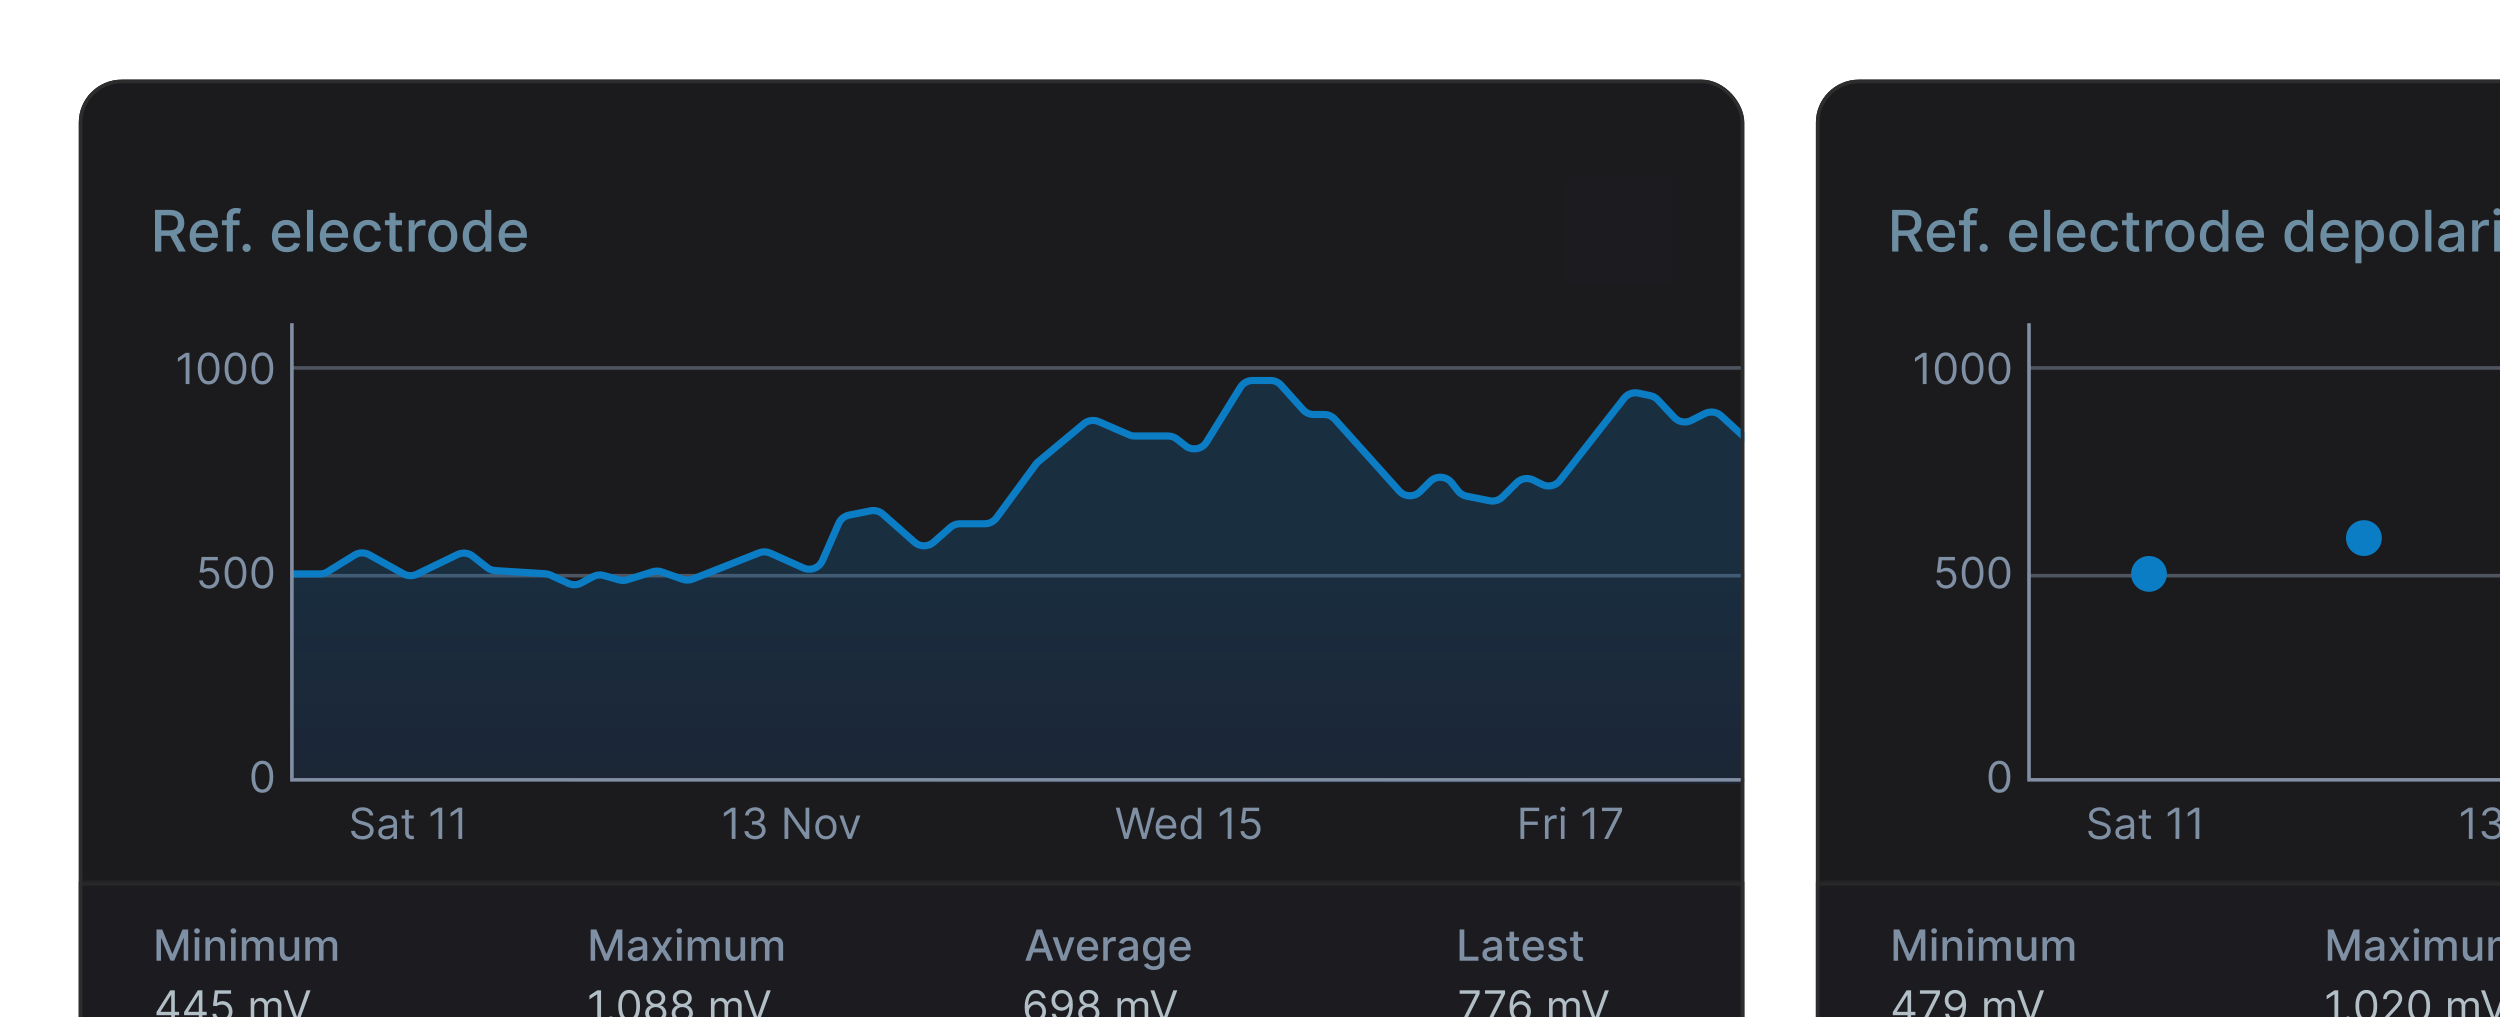
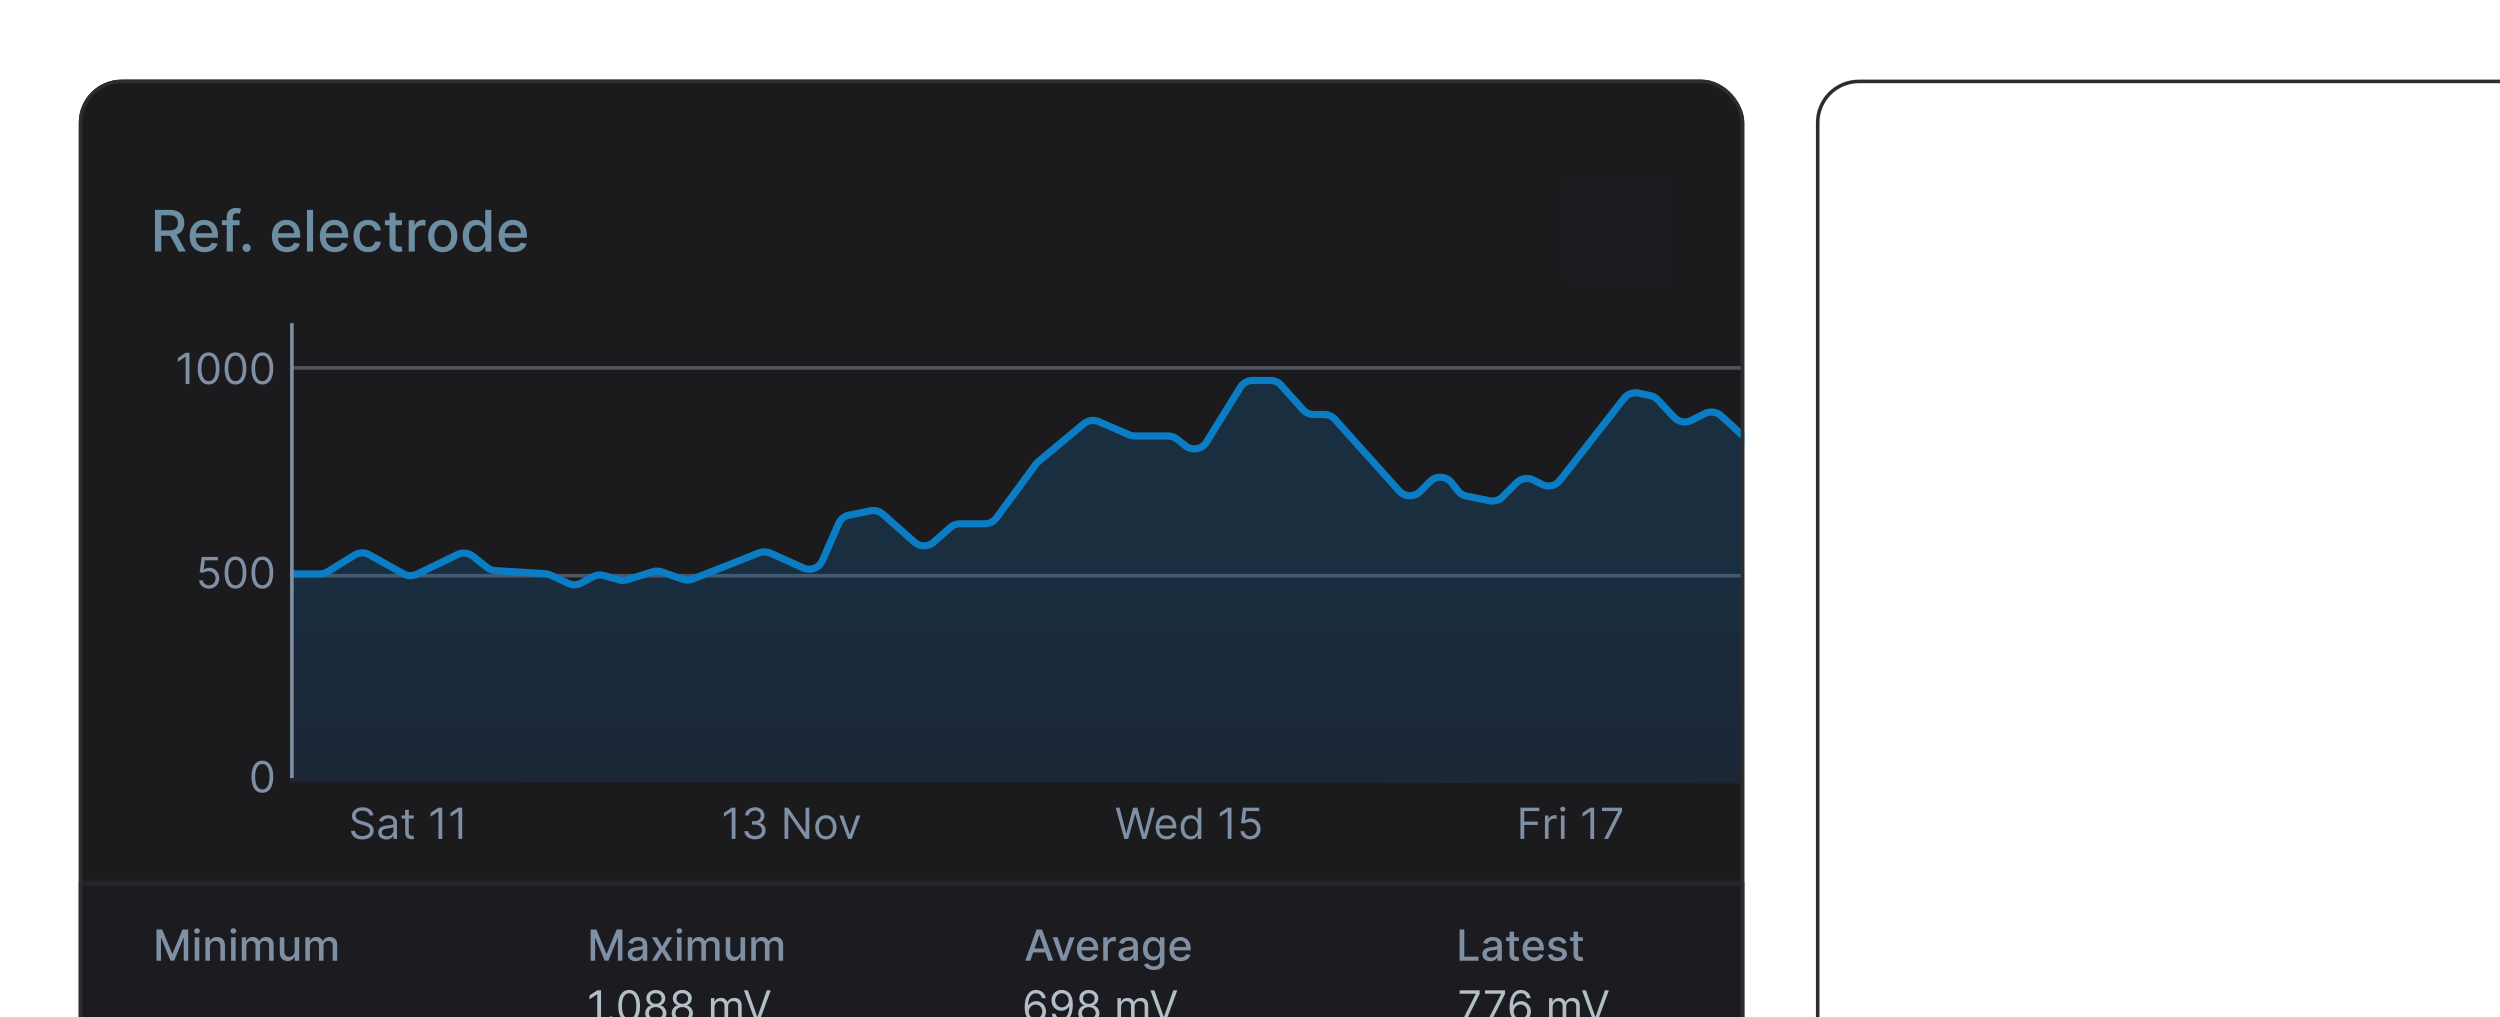
<svg xmlns="http://www.w3.org/2000/svg" fill="none" height="284" viewBox="0 0 698 284" width="698">
  <filter id="a" color-interpolation-filters="sRGB" filterUnits="userSpaceOnUse" height="360" width="509" x="0" y=".232">
    <feFlood flood-opacity="0" result="BackgroundImageFix" />
    <feColorMatrix in="SourceAlpha" result="hardAlpha" type="matrix" values="0 0 0 0 0 0 0 0 0 0 0 0 0 0 0 0 0 0 127 0" />
    <feOffset dy="2" />
    <feGaussianBlur stdDeviation="11" />
    <feComposite in2="hardAlpha" operator="out" />
    <feColorMatrix type="matrix" values="0 0 0 0 0 0 0 0 0 0 0 0 0 0 0 0 0 0 0.3 0" />
    <feBlend in2="BackgroundImageFix" mode="normal" result="effect1_dropShadow_11_2" />
    <feBlend in="SourceGraphic" in2="effect1_dropShadow_11_2" mode="normal" result="shape" />
  </filter>
  <filter id="b" color-interpolation-filters="sRGB" filterUnits="userSpaceOnUse" height="360" width="509" x="485" y=".232">
    <feFlood flood-opacity="0" result="BackgroundImageFix" />
    <feColorMatrix in="SourceAlpha" result="hardAlpha" type="matrix" values="0 0 0 0 0 0 0 0 0 0 0 0 0 0 0 0 0 0 127 0" />
    <feOffset dy="2" />
    <feGaussianBlur stdDeviation="11" />
    <feComposite in2="hardAlpha" operator="out" />
    <feColorMatrix type="matrix" values="0 0 0 0 0 0 0 0 0 0 0 0 0 0 0 0 0 0 0.3 0" />
    <feBlend in2="BackgroundImageFix" mode="normal" result="effect1_dropShadow_11_2" />
    <feBlend in="SourceGraphic" in2="effect1_dropShadow_11_2" mode="normal" result="shape" />
  </filter>
  <linearGradient id="c" gradientUnits="userSpaceOnUse" x1="303" x2="303" y1="149.732" y2="330.731">
    <stop offset="0" stop-color="#0e7cc7" />
    <stop offset="1" stop-color="#405df9" stop-opacity="0" />
  </linearGradient>
  <clipPath id="d">
    <rect height="316" rx="12" width="465" x="22" y="20.232" />
  </clipPath>
  <clipPath id="e">
-     <rect height="316" rx="12" width="465" x="507" y="20.232" />
-   </clipPath>
+     </clipPath>
  <mask id="f" fill="#fff">
    <path d="m22 244.232h465v52h-465z" fill="#fff" />
  </mask>
  <mask id="g" fill="#fff">
    <path d="m507 244.232h465v52h-465z" fill="#fff" />
  </mask>
  <g filter="url(#a)">
    <g clip-path="url(#d)">
      <rect fill="#1b1b1e" height="316" rx="12" width="465" x="22" y="20.232" />
      <path d="m43.278 68.232v-11.636h4.148c.902 0 1.65.155 2.244.466.598.311 1.045.741 1.341 1.29.295.545.443 1.176.443 1.892 0 .712-.15 1.339-.449 1.881-.295.538-.742.957-1.341 1.256-.595.299-1.343.449-2.244.449h-3.142v-1.511h2.983c.568 0 1.03-.081 1.386-.244.36-.163.623-.4.79-.71.167-.311.25-.684.25-1.119 0-.439-.085-.82-.256-1.142-.167-.322-.43-.568-.79-.739-.356-.174-.824-.261-1.403-.261h-2.204v10.131zm5.744-5.25 2.875 5.25h-2l-2.818-5.25zm8.084 5.426c-.86 0-1.6-.184-2.222-.551-.617-.371-1.095-.892-1.432-1.562-.333-.674-.5-1.464-.5-2.369 0-.894.167-1.682.5-2.364.337-.682.807-1.214 1.409-1.597.606-.383 1.314-.574 2.125-.574.492 0 .97.081 1.432.244.462.163.877.418 1.244.767.367.348.657.801.869 1.358.212.553.318 1.225.318 2.017v.602h-6.938v-1.273h5.273c0-.447-.091-.843-.273-1.188-.182-.348-.438-.623-.767-.824-.326-.201-.708-.301-1.148-.301-.477 0-.894.117-1.25.352-.352.231-.625.534-.818.909-.189.371-.284.775-.284 1.21v.994c0 .583.102 1.079.307 1.489.208.409.498.722.869.938.371.212.805.318 1.301.318.322 0 .616-.045.881-.136.265-.095.494-.235.688-.42.193-.186.341-.415.443-.688l1.608.29c-.129.473-.36.888-.693 1.244-.33.352-.744.627-1.244.824-.496.193-1.062.29-1.699.29zm9.783-8.903v1.364h-4.932v-1.364zm-3.579 8.727v-9.739c0-.545.119-.998.358-1.358.239-.364.555-.634.949-.812.394-.182.822-.273 1.284-.273.341 0 .632.029.875.085.242.053.422.102.54.148l-.398 1.375c-.08-.023-.182-.049-.307-.08-.125-.034-.277-.051-.455-.051-.413 0-.708.102-.886.307-.174.205-.261.5-.261.886v9.511zm5.545.108c-.311 0-.578-.11-.801-.33-.224-.224-.335-.492-.335-.807 0-.311.112-.576.335-.795.224-.224.49-.335.801-.335s.578.112.801.335c.224.22.335.485.335.795 0 .208-.053.4-.159.574-.102.171-.239.307-.409.409s-.36.153-.568.153zm11.22.068c-.86 0-1.6-.184-2.222-.551-.617-.371-1.095-.892-1.432-1.562-.333-.674-.5-1.464-.5-2.369 0-.894.167-1.682.5-2.364.337-.682.807-1.214 1.409-1.597.606-.383 1.314-.574 2.125-.574.492 0 .97.081 1.432.244s.877.418 1.244.767.657.801.869 1.358c.212.553.318 1.225.318 2.017v.602h-6.938v-1.273h5.273c0-.447-.091-.843-.273-1.188-.182-.348-.438-.623-.767-.824-.326-.201-.708-.301-1.148-.301-.477 0-.894.117-1.25.352-.352.231-.625.534-.818.909-.189.371-.284.775-.284 1.21v.994c0 .583.102 1.079.307 1.489.208.409.498.722.869.938.371.212.805.318 1.301.318.322 0 .616-.045.881-.136.265-.095.494-.235.688-.42s.341-.415.443-.688l1.608.29c-.129.473-.36.888-.693 1.244-.33.352-.744.627-1.244.824-.496.193-1.062.29-1.699.29zm7.328-11.812v11.636h-1.699v-11.636zm6.047 11.812c-.86 0-1.6-.184-2.222-.551-.617-.371-1.095-.892-1.432-1.562-.333-.674-.5-1.464-.5-2.369 0-.894.167-1.682.5-2.364.337-.682.807-1.214 1.409-1.597.606-.383 1.314-.574 2.125-.574.492 0 .97.081 1.432.244s.877.418 1.244.767.657.801.869 1.358c.212.553.318 1.225.318 2.017v.602h-6.938v-1.273h5.273c0-.447-.091-.843-.273-1.188-.182-.348-.438-.623-.767-.824-.326-.201-.708-.301-1.148-.301-.477 0-.894.117-1.25.352-.352.231-.625.534-.818.909-.189.371-.284.775-.284 1.21v.994c0 .583.102 1.079.307 1.489.208.409.498.722.869.938.371.212.805.318 1.301.318.322 0 .616-.045.881-.136.265-.095.494-.235.688-.42s.341-.415.443-.688l1.608.29c-.129.473-.36.888-.693 1.244-.33.352-.744.627-1.244.824-.496.193-1.062.29-1.699.29zm9.306 0c-.845 0-1.572-.191-2.182-.574-.606-.386-1.072-.918-1.398-1.597-.326-.678-.489-1.454-.489-2.329 0-.886.167-1.669.5-2.347.333-.682.803-1.214 1.409-1.597.606-.383 1.32-.574 2.142-.574.663 0 1.253.123 1.772.369.519.242.938.583 1.256 1.023.322.439.513.953.574 1.54h-1.653c-.091-.409-.3-.761-.626-1.057-.321-.295-.753-.443-1.295-.443-.473 0-.888.125-1.244.375-.353.246-.627.599-.824 1.057-.197.455-.296.992-.296 1.614 0 .636.097 1.186.29 1.648.193.462.466.82.818 1.074.356.254.775.381 1.256.381.322 0 .614-.059.875-.176.265-.121.487-.294.665-.517.182-.224.309-.492.381-.807h1.653c-.061.564-.244 1.068-.551 1.511-.307.443-.718.792-1.233 1.045-.512.254-1.112.381-1.801.381zm9.476-8.903v1.364h-4.768v-1.364zm-3.489-2.091h1.699v8.256c0 .33.049.578.147.744.099.163.226.275.381.335.159.057.332.085.517.085.137 0 .256-.009.358-.028.102-.019.182-.034.239-.045l.307 1.403c-.099.038-.239.076-.421.114-.182.042-.409.064-.682.068-.447.008-.863-.072-1.25-.239-.386-.167-.699-.424-.937-.773-.239-.348-.358-.786-.358-1.312zm5.368 10.818v-8.727h1.642v1.386h.091c.159-.47.439-.839.841-1.108.405-.273.863-.409 1.375-.409.106 0 .231.004.375.011.147.008.263.017.346.028v1.625c-.068-.019-.189-.04-.363-.062-.175-.026-.349-.04-.523-.04-.402 0-.76.085-1.074.256-.311.167-.557.4-.739.699-.181.295-.272.632-.272 1.011v5.33zm9.504.176c-.818 0-1.532-.188-2.142-.562s-1.083-.9-1.42-1.574c-.338-.674-.506-1.462-.506-2.364 0-.905.168-1.697.506-2.375.337-.678.81-1.204 1.42-1.579s1.324-.562 2.142-.562 1.532.188 2.142.562 1.083.901 1.421 1.579c.337.678.505 1.47.505 2.375 0 .901-.168 1.689-.505 2.364-.338.674-.811 1.199-1.421 1.574s-1.324.562-2.142.562zm.006-1.426c.53 0 .969-.14 1.318-.42.348-.28.606-.653.773-1.119.17-.466.255-.979.255-1.54 0-.557-.085-1.068-.255-1.534-.167-.47-.425-.847-.773-1.131-.349-.284-.788-.426-1.318-.426-.534 0-.978.142-1.33.426-.348.284-.608.661-.778 1.131-.167.466-.25.977-.25 1.534 0 .561.083 1.074.25 1.54.17.466.43.839.778 1.119.352.28.796.42 1.33.42zm9.226 1.42c-.705 0-1.334-.18-1.887-.54-.549-.364-.981-.881-1.295-1.551-.311-.674-.466-1.483-.466-2.426s.157-1.75.471-2.421c.319-.67.754-1.184 1.307-1.54.553-.356 1.18-.534 1.881-.534.542 0 .977.091 1.307.273.333.178.591.386.773.625.185.239.329.449.431.631h.103v-4.324h1.698v11.636h-1.659v-1.358h-.142c-.102.186-.25.398-.443.636-.189.239-.451.447-.784.625-.333.178-.765.267-1.295.267zm.375-1.449c.488 0 .901-.129 1.238-.386.341-.261.599-.623.773-1.085.178-.462.267-1 .267-1.614 0-.606-.087-1.136-.261-1.591-.175-.455-.43-.809-.767-1.062-.338-.254-.754-.381-1.25-.381-.512 0-.938.133-1.279.398-.341.265-.598.627-.773 1.085-.17.458-.255.975-.255 1.551 0 .583.087 1.108.261 1.574s.432.835.773 1.108c.345.269.769.404 1.273.404zm10.135 1.454c-.86 0-1.601-.184-2.222-.551-.617-.371-1.095-.892-1.432-1.562-.333-.674-.5-1.464-.5-2.369 0-.894.167-1.682.5-2.364.337-.682.807-1.214 1.409-1.597.606-.383 1.315-.574 2.125-.574.493 0 .97.081 1.432.244s.877.418 1.244.767c.368.348.658.801.87 1.358.212.553.318 1.225.318 2.017v.602h-6.938v-1.273h5.273c0-.447-.091-.843-.273-1.188-.181-.348-.437-.623-.767-.824-.325-.201-.708-.301-1.147-.301-.478 0-.894.117-1.25.352-.353.231-.625.534-.819.909-.189.371-.284.775-.284 1.21v.994c0 .583.103 1.079.307 1.489.208.409.498.722.869.938.372.212.805.318 1.302.318.322 0 .615-.045.88-.136.265-.095.495-.235.688-.42s.341-.415.443-.688l1.608.29c-.129.473-.36.888-.693 1.244-.33.352-.745.627-1.245.824-.496.193-1.062.29-1.698.29z" fill="#6d8ea2" />
      <rect fill="#1b1b20" height="30" rx="2" width="30" x="437" y="47.232" />
      <path d="m22 244.232h465v52h-465z" fill="#1b1b20" />
      <path d="m22 245.232h465v-2h-465z" fill="#2a2a2a" mask="url(#f)" />
      <path d="m43.693 257.504h1.598l2.778 6.784h.102l2.778-6.784h1.598v8.728h-1.253v-6.316h-.081l-2.574 6.303h-1.04l-2.574-6.307h-.081v6.32h-1.253zm10.667 8.728v-6.546h1.274v6.546zm.643-7.556c-.222 0-.412-.074-.571-.221-.156-.151-.234-.33-.234-.537 0-.211.078-.39.234-.537.159-.151.349-.226.571-.226s.41.075.567.226c.159.147.239.326.239.537 0 .207-.08.386-.239.537-.156.147-.345.221-.567.221zm3.619 3.669v3.887h-1.274v-6.546h1.223v1.065h.081c.151-.346.386-.625.707-.835.324-.21.732-.315 1.223-.315.446 0 .837.094 1.172.281.335.185.595.46.78.827.185.366.277.819.277 1.359v4.164h-1.274v-4.01c0-.475-.123-.846-.371-1.113-.247-.269-.587-.404-1.018-.404-.295 0-.558.063-.788.191-.227.128-.408.316-.541.563-.131.244-.196.54-.196.886zm5.898 3.887v-6.546h1.274v6.546zm.643-7.556c-.222 0-.412-.074-.571-.221-.156-.151-.234-.33-.234-.537 0-.211.078-.39.234-.537.159-.151.349-.226.571-.226s.41.075.567.226c.159.147.239.326.239.537 0 .207-.08.386-.239.537-.156.147-.345.221-.567.221zm2.345 7.556v-6.546h1.223v1.065h.081c.136-.36.359-.642.669-.843.31-.205.68-.307 1.112-.307.438 0 .804.102 1.099.307.298.204.518.485.66.843h.068c.156-.349.405-.627.746-.835.341-.21.747-.315 1.219-.315.594 0 1.078.186 1.453.558.378.372.567.933.567 1.683v4.39h-1.274v-4.27c0-.444-.121-.765-.362-.963-.241-.199-.53-.299-.865-.299-.415 0-.737.128-.967.384-.23.253-.345.578-.345.976v4.172h-1.27v-4.351c0-.355-.111-.641-.332-.857s-.51-.324-.865-.324c-.241 0-.465.064-.669.192-.202.125-.365.3-.49.524-.122.225-.183.485-.183.78v4.036zm14.752-2.715v-3.831h1.278v6.546h-1.253v-1.134h-.068c-.15.349-.392.641-.724.874-.33.23-.74.345-1.232.345-.42 0-.793-.093-1.117-.277-.321-.188-.574-.465-.758-.831-.182-.367-.273-.82-.273-1.36v-4.163h1.274v4.01c0 .446.124.801.371 1.065.247.265.568.397.963.397.239 0 .476-.06.712-.179.239-.12.436-.3.592-.541.159-.242.237-.549.234-.921zm2.99 2.715v-6.546h1.223v1.065h.081c.136-.36.359-.642.669-.843.31-.205.68-.307 1.112-.307.438 0 .804.102 1.099.307.298.204.518.485.66.843h.068c.156-.349.405-.627.746-.835.341-.21.747-.315 1.219-.315.594 0 1.078.186 1.453.558.378.372.567.933.567 1.683v4.39h-1.274v-4.27c0-.444-.121-.765-.362-.963-.241-.199-.53-.299-.865-.299-.415 0-.737.128-.967.384-.23.253-.345.578-.345.976v4.172h-1.27v-4.351c0-.355-.111-.641-.332-.857s-.51-.324-.865-.324c-.241 0-.464.064-.669.192-.202.125-.365.3-.49.524-.122.225-.183.485-.183.78v4.036z" fill="#7f8fa4" />
-       <path d="m43.695 281.442v-.87l3.835-6.068h.631v1.347h-.426l-2.898 4.585v.068h5.165v.938zm4.108 1.79v-2.054-.405-6.269h1.006v8.728zm3.591-1.79v-.87l3.835-6.068h.631v1.347h-.426l-2.898 4.585v.068h5.165v.938zm4.108 1.79v-2.054-.405-6.269h1.006v8.728zm6.523.119c-.5 0-.95-.1-1.351-.298-.401-.199-.722-.472-.963-.819-.241-.346-.374-.741-.396-1.184h1.023c.04.395.219.721.537.98.321.256.705.383 1.151.383.358 0 .676-.083.955-.251.281-.168.501-.398.66-.69.162-.296.243-.63.243-1.002 0-.38-.084-.72-.252-1.018-.165-.301-.392-.539-.682-.712-.29-.173-.621-.261-.993-.264-.267-.003-.541.038-.822.123-.281.083-.513.189-.695.32l-.989-.119.528-4.296h4.534v.938h-3.648l-.307 2.574h.051c.179-.142.403-.26.673-.354s.551-.141.844-.141c.534 0 1.01.128 1.427.384.42.253.75.599.989 1.04.241.44.362.943.362 1.508 0 .557-.125 1.054-.375 1.492-.247.434-.588.778-1.023 1.031-.435.25-.929.375-1.483.375zm7.966-.119v-6.546h.972v1.023h.085c.136-.35.356-.621.66-.814.304-.196.669-.294 1.095-.294.432 0 .791.098 1.078.294.29.193.516.464.677.814h.068c.168-.338.419-.607.754-.806.335-.201.737-.302 1.206-.302.585 0 1.064.183 1.436.55.372.363.558.93.558 1.7v4.381h-1.006v-4.381c0-.483-.132-.828-.396-1.036-.264-.207-.575-.311-.933-.311-.46 0-.817.139-1.07.418-.253.275-.379.625-.379 1.048v4.262h-1.023v-4.483c0-.373-.121-.672-.362-.9-.241-.23-.552-.345-.933-.345-.261 0-.506.07-.733.209-.224.139-.406.332-.545.58-.136.244-.205.527-.205.848v4.091zm10.315-8.728 2.591 7.347h.102l2.591-7.347h1.108l-3.204 8.728h-1.091l-3.205-8.728z" fill="#b2bfc7" />
      <path d="m164.912 257.504h1.598l2.778 6.784h.103l2.778-6.784h1.598v8.728h-1.253v-6.316h-.081l-2.574 6.303h-1.039l-2.574-6.307h-.081v6.32h-1.253zm12.572 8.872c-.415 0-.79-.076-1.125-.23-.335-.156-.601-.382-.797-.677-.193-.296-.29-.658-.29-1.087 0-.369.071-.673.213-.912.142-.238.334-.427.576-.567.241-.139.511-.244.809-.315.299-.071.603-.125.912-.162.392-.045.711-.082.955-.111.244-.031.422-.081.533-.149.11-.068.166-.179.166-.332v-.03c0-.372-.105-.661-.316-.865-.207-.205-.517-.307-.929-.307-.429 0-.767.095-1.014.286-.244.187-.413.396-.507.626l-1.197-.273c.142-.397.349-.718.622-.963.275-.247.592-.426.95-.537.358-.113.734-.17 1.129-.17.262 0 .539.031.831.094.296.059.571.17.827.332.259.162.47.393.635.695.165.298.247.686.247 1.163v4.347h-1.244v-.895h-.051c-.083.164-.206.326-.371.485-.165.16-.376.292-.635.397s-.568.157-.929.157zm.277-1.022c.352 0 .653-.07.903-.209.253-.139.445-.321.576-.546.133-.227.2-.47.2-.728v-.844c-.045.045-.134.088-.264.128-.128.037-.274.069-.439.098-.165.025-.325.05-.482.072-.156.02-.287.037-.392.051-.247.032-.473.084-.677.158-.202.074-.364.181-.486.32-.119.136-.179.318-.179.545 0 .316.116.554.349.716.233.159.53.239.891.239zm5.656-5.668 1.445 2.548 1.457-2.548h1.393l-2.041 3.273 2.058 3.273h-1.393l-1.474-2.446-1.471 2.446h-1.397l2.037-3.273-2.012-3.273zm5.604 6.546v-6.546h1.274v6.546zm.643-7.556c-.222 0-.412-.074-.571-.221-.156-.151-.234-.33-.234-.537 0-.211.078-.39.234-.537.159-.151.349-.226.571-.226s.411.075.567.226c.159.147.238.326.238.537 0 .207-.079.386-.238.537-.156.147-.345.221-.567.221zm2.345 7.556v-6.546h1.223v1.065h.081c.136-.36.359-.642.669-.843.31-.205.68-.307 1.112-.307.438 0 .804.102 1.1.307.298.204.518.485.66.843h.068c.156-.349.405-.627.746-.835.341-.21.747-.315 1.219-.315.593 0 1.078.186 1.453.558.378.372.567.933.567 1.683v4.39h-1.275v-4.27c0-.444-.12-.765-.362-.963-.241-.199-.53-.299-.865-.299-.415 0-.737.128-.967.384-.23.253-.345.578-.345.976v4.172h-1.27v-4.351c0-.355-.111-.641-.333-.857-.221-.216-.51-.324-.865-.324-.241 0-.464.064-.669.192-.201.125-.365.3-.49.524-.122.225-.183.485-.183.78v4.036zm14.752-2.715v-3.831h1.278v6.546h-1.253v-1.134h-.068c-.151.349-.392.641-.724.874-.33.23-.74.345-1.232.345-.42 0-.793-.093-1.116-.277-.321-.188-.574-.465-.759-.831-.182-.367-.273-.82-.273-1.36v-4.163h1.274v4.01c0 .446.124.801.371 1.065.247.265.568.397.963.397.239 0 .476-.06.712-.179.239-.12.436-.3.592-.541.159-.242.237-.549.235-.921zm2.99 2.715v-6.546h1.223v1.065h.081c.136-.36.359-.642.669-.843.31-.205.68-.307 1.112-.307.438 0 .804.102 1.1.307.298.204.518.485.66.843h.068c.157-.349.405-.627.746-.835.341-.21.747-.315 1.219-.315.594 0 1.078.186 1.453.558.378.372.567.933.567 1.683v4.39h-1.274v-4.27c0-.444-.121-.765-.363-.963-.241-.199-.529-.299-.865-.299-.414 0-.737.128-.967.384-.23.253-.345.578-.345.976v4.172h-1.27v-4.351c0-.355-.111-.641-.332-.857-.222-.216-.51-.324-.865-.324-.242 0-.465.064-.669.192-.202.125-.366.3-.491.524-.122.225-.183.485-.183.78v4.036z" fill="#7f8fa4" />
      <path d="m167.815 274.504v8.728h-1.056v-7.62h-.052l-2.13 1.415v-1.074l2.182-1.449zm2.745 8.796c-.211 0-.391-.076-.542-.226-.15-.151-.225-.331-.225-.541 0-.211.075-.391.225-.541.151-.151.331-.226.542-.226.21 0 .39.075.541.226.15.15.226.33.226.541 0 .139-.036.267-.107.383-.068.117-.16.21-.277.281-.113.069-.241.103-.383.103zm5.096.051c-.642 0-1.189-.175-1.64-.524-.452-.353-.797-.862-1.036-1.53-.239-.671-.358-1.48-.358-2.429 0-.943.119-1.749.358-2.416.242-.671.588-1.182 1.04-1.534.454-.355 1-.533 1.636-.533.637 0 1.181.178 1.632.533.455.352.801.863 1.04 1.534.242.667.362 1.473.362 2.416 0 .949-.119 1.758-.358 2.429-.238.668-.583 1.177-1.035 1.53-.452.349-.999.524-1.641.524zm0-.938c.637 0 1.131-.306 1.483-.92s.529-1.489.529-2.625c0-.756-.081-1.399-.243-1.93-.159-.532-.389-.937-.691-1.215-.298-.278-.657-.418-1.078-.418-.63 0-1.123.312-1.478.934-.356.619-.533 1.495-.533 2.629 0 .756.079 1.398.239 1.926.159.528.387.93.686 1.206.301.276.663.413 1.086.413zm7.449.938c-.585 0-1.102-.104-1.551-.311-.446-.21-.794-.499-1.044-.865-.25-.37-.374-.79-.371-1.262-.003-.369.07-.71.218-1.022.147-.316.349-.578.605-.789.258-.213.547-.348.865-.405v-.051c-.418-.108-.75-.342-.997-.703-.248-.363-.37-.777-.367-1.24-.003-.443.109-.839.337-1.189.227-.349.539-.625.937-.826.401-.202.857-.303 1.368-.303.506 0 .958.101 1.355.303.398.201.71.477.938.826.23.35.346.746.349 1.189-.003.463-.129.877-.379 1.24-.247.361-.575.595-.984.703v.051c.315.057.599.192.852.405.253.211.454.473.605.789.15.312.227.653.23 1.022-.003.472-.131.892-.383 1.262-.25.366-.599.655-1.045.865-.443.207-.955.311-1.538.311zm0-.938c.395 0 .736-.064 1.023-.191.287-.128.508-.309.665-.542.156-.233.235-.505.238-.818-.003-.329-.088-.62-.255-.873-.168-.253-.397-.452-.687-.597-.286-.145-.615-.217-.984-.217-.372 0-.704.072-.997.217-.29.145-.519.344-.686.597-.165.253-.246.544-.243.873-.003.313.072.585.226.818.156.233.379.414.669.542.29.127.633.191 1.031.191zm0-4.142c.313 0 .59-.062.831-.187.244-.125.436-.3.575-.524.14-.225.211-.488.213-.789-.002-.295-.072-.552-.208-.771-.137-.222-.326-.392-.567-.511-.242-.122-.523-.184-.844-.184-.327 0-.612.062-.856.184-.245.119-.434.289-.567.511-.134.219-.199.476-.196.771-.003.301.064.564.2.789.139.224.331.399.575.524.245.125.526.187.844.187zm7.395 5.08c-.586 0-1.103-.104-1.551-.311-.447-.21-.795-.499-1.045-.865-.25-.37-.373-.79-.37-1.262-.003-.369.069-.71.217-1.022.148-.316.349-.578.605-.789.259-.213.547-.348.865-.405v-.051c-.417-.108-.75-.342-.997-.703-.247-.363-.369-.777-.366-1.24-.003-.443.109-.839.336-1.189.228-.349.54-.625.938-.826.4-.202.856-.303 1.368-.303.505 0 .957.101 1.355.303.397.201.71.477.937.826.23.35.347.746.35 1.189-.003.463-.13.877-.38 1.24-.247.361-.575.595-.984.703v.051c.315.057.599.192.852.405.253.211.455.473.605.789.151.312.228.653.231 1.022-.003.472-.131.892-.384 1.262-.25.366-.598.655-1.044.865-.443.207-.956.311-1.538.311zm0-.938c.395 0 .735-.064 1.022-.191.287-.128.509-.309.665-.542s.236-.505.239-.818c-.003-.329-.088-.62-.256-.873s-.396-.452-.686-.597c-.287-.145-.615-.217-.984-.217-.373 0-.705.072-.998.217-.289.145-.518.344-.686.597-.164.253-.245.544-.242.873-.003.313.072.585.225.818.157.233.38.414.669.542.29.127.634.191 1.032.191zm0-4.142c.312 0 .589-.062.831-.187.244-.125.436-.3.575-.524.139-.225.21-.488.213-.789-.003-.295-.072-.552-.209-.771-.136-.222-.325-.392-.567-.511-.241-.122-.522-.184-.843-.184-.327 0-.613.062-.857.184-.244.119-.433.289-.567.511-.133.219-.199.476-.196.771-.003.301.064.564.201.789.139.224.331.399.575.524s.525.187.844.187zm7.991 4.961v-6.546h.971v1.023h.086c.136-.35.356-.621.66-.814.304-.196.669-.294 1.095-.294.432 0 .791.098 1.078.294.29.193.516.464.678.814h.068c.168-.338.419-.607.754-.806.336-.201.738-.302 1.206-.302.586 0 1.064.183 1.436.55.373.363.559.93.559 1.7v4.381h-1.006v-4.381c0-.483-.132-.828-.396-1.036-.265-.207-.576-.311-.934-.311-.46 0-.816.139-1.069.418-.253.275-.379.625-.379 1.048v4.262h-1.023v-4.483c0-.373-.121-.672-.362-.9-.242-.23-.553-.345-.934-.345-.261 0-.505.07-.733.209-.224.139-.406.332-.545.58-.136.244-.205.527-.205.848v4.091zm10.314-8.728 2.591 7.347h.103l2.59-7.347h1.108l-3.204 8.728h-1.091l-3.205-8.728z" fill="#b2bfc7" />
      <path d="m287.669 266.232h-1.398l3.141-8.728h1.521l3.141 8.728h-1.398l-2.468-7.142h-.068zm.234-3.418h4.534v1.108h-4.534zm12.108-3.128-2.374 6.546h-1.364l-2.377-6.546h1.367l1.658 5.037h.068l1.654-5.037zm3.795 6.678c-.644 0-1.2-.138-1.666-.414-.463-.278-.821-.669-1.074-1.172-.25-.505-.375-1.098-.375-1.777 0-.67.125-1.261.375-1.772.253-.512.606-.911 1.057-1.198.455-.287.986-.43 1.594-.43.369 0 .727.061 1.074.183.346.122.658.314.933.575.276.262.493.601.652 1.019.159.415.239.919.239 1.513v.451h-5.203v-.954h3.954c0-.335-.068-.632-.204-.891-.137-.261-.329-.467-.576-.618-.244-.15-.531-.226-.861-.226-.357 0-.67.089-.937.265-.264.173-.469.4-.614.681-.142.279-.213.581-.213.908v.746c0 .437.077.81.23 1.116.157.307.374.542.652.703.279.16.604.239.976.239.242 0 .462-.034.661-.102.199-.071.37-.176.515-.316.145-.139.256-.311.333-.515l1.206.217c-.097.355-.27.666-.52.933-.247.265-.558.471-.933.618-.373.145-.797.218-1.275.218zm4.222-.132v-6.546h1.232v1.04h.068c.119-.352.33-.629.631-.831.304-.205.648-.307 1.031-.307.08 0 .173.003.281.009.111.005.198.012.26.021v1.219c-.051-.015-.142-.03-.272-.047-.131-.02-.262-.03-.393-.03-.301 0-.569.064-.805.192-.233.125-.418.299-.554.524-.136.221-.204.474-.204.758v3.998zm6.452.144c-.415 0-.79-.076-1.125-.23-.335-.156-.601-.382-.797-.677-.193-.296-.29-.658-.29-1.087 0-.369.071-.673.214-.912.142-.238.333-.427.575-.567.241-.139.511-.244.809-.315.299-.071.603-.125.912-.162.392-.045.711-.082.955-.111.244-.031.422-.081.533-.149.11-.068.166-.179.166-.332v-.03c0-.372-.105-.661-.316-.865-.207-.205-.517-.307-.928-.307-.429 0-.768.095-1.015.286-.244.187-.413.396-.507.626l-1.197-.273c.142-.397.349-.718.622-.963.275-.247.592-.426.95-.537.358-.113.735-.17 1.129-.17.262 0 .539.031.831.094.296.059.571.17.827.332.259.162.47.393.635.695.165.298.247.686.247 1.163v4.347h-1.244v-.895h-.051c-.083.164-.206.326-.371.485-.165.16-.376.292-.635.397-.258.105-.568.157-.929.157zm.277-1.022c.352 0 .654-.07.904-.209.252-.139.444-.321.575-.546.133-.227.2-.47.2-.728v-.844c-.045.045-.133.088-.264.128-.128.037-.274.069-.439.098-.165.025-.325.05-.482.072-.156.02-.287.037-.392.051-.247.032-.473.084-.677.158-.202.074-.364.181-.486.32-.119.136-.179.318-.179.545 0 .316.117.554.349.716.233.159.53.239.891.239zm7.395 3.468c-.52 0-.968-.068-1.343-.204-.372-.136-.676-.317-.912-.541-.235-.225-.412-.47-.528-.737l1.095-.452c.077.125.179.257.307.396.131.142.307.263.528.362.225.1.513.149.865.149.483 0 .883-.117 1.198-.353.315-.233.473-.605.473-1.117v-1.287h-.081c-.077.14-.188.294-.332.465-.143.17-.339.318-.589.443s-.575.188-.975.188c-.517 0-.983-.121-1.398-.363-.412-.244-.739-.603-.98-1.078-.239-.477-.358-1.064-.358-1.76s.118-1.292.353-1.79c.239-.497.566-.877.981-1.142.414-.267.885-.4 1.41-.4.406 0 .734.068.984.204.25.134.445.29.584.469.142.179.252.337.328.473h.094v-1.061h1.249v6.69c0 .563-.131 1.025-.392 1.385-.262.361-.615.628-1.061.802-.444.173-.944.259-1.5.259zm-.013-3.745c.366 0 .676-.085.929-.256.256-.173.449-.42.579-.741.134-.324.201-.712.201-1.164 0-.44-.066-.828-.196-1.163-.131-.335-.323-.597-.576-.784-.252-.191-.565-.286-.937-.286-.384 0-.703.1-.959.299-.256.196-.449.463-.58.801-.127.338-.191.716-.191 1.133 0 .429.065.806.196 1.129.13.324.324.577.579.759.259.182.577.273.955.273zm7.496 1.287c-.645 0-1.201-.138-1.667-.414-.463-.278-.821-.669-1.073-1.172-.25-.505-.375-1.098-.375-1.777 0-.67.125-1.261.375-1.772.252-.512.605-.911 1.056-1.198.455-.287.986-.43 1.594-.43.369 0 .727.061 1.074.183s.658.314.933.575c.276.262.493.601.652 1.019.159.415.239.919.239 1.513v.451h-5.203v-.954h3.954c0-.335-.068-.632-.204-.891-.137-.261-.328-.467-.576-.618-.244-.15-.531-.226-.86-.226-.358 0-.671.089-.938.265-.264.173-.469.4-.614.681-.142.279-.213.581-.213.908v.746c0 .437.077.81.231 1.116.156.307.373.542.652.703.278.16.603.239.975.239.242 0 .462-.034.661-.102.199-.071.371-.176.516-.316.144-.139.255-.311.332-.515l1.206.217c-.097.355-.27.666-.52.933-.247.265-.558.471-.933.618-.372.145-.797.218-1.274.218z" fill="#7f8fa4" />
      <path d="m289.125 283.351c-.358-.006-.716-.074-1.074-.205-.357-.13-.684-.351-.98-.66-.295-.313-.532-.735-.711-1.266-.179-.534-.269-1.204-.269-2.011 0-.773.073-1.458.218-2.054.144-.6.355-1.104.63-1.513.276-.412.608-.724.997-.937.392-.213.834-.32 1.326-.32.488 0 .923.098 1.304.294.383.193.696.463.937.81.242.346.398.745.469 1.197h-1.04c-.096-.392-.284-.717-.562-.976-.279-.258-.648-.388-1.108-.388-.676 0-1.209.295-1.598.883-.387.588-.581 1.413-.584 2.475h.068c.159-.241.348-.447.567-.617.221-.174.466-.307.733-.401s.55-.141.848-.141c.5 0 .957.125 1.372.375.415.247.747.59.997 1.027.25.435.375.934.375 1.496 0 .54-.121 1.034-.362 1.483-.242.446-.581.801-1.019 1.065-.434.262-.946.39-1.534.384zm0-.938c.358 0 .679-.089.963-.268.287-.179.513-.419.678-.72.168-.301.251-.637.251-1.006 0-.361-.081-.689-.242-.984-.16-.299-.38-.536-.661-.712-.278-.176-.597-.264-.955-.264-.269 0-.521.054-.754.162-.233.105-.437.25-.613.434-.174.185-.31.397-.41.635-.099.236-.149.485-.149.746 0 .347.081.671.243.972.165.301.389.544.674.728.286.185.612.277.975.277zm7.369-8.028c.358.003.716.071 1.074.205.358.133.685.355.98.664.296.307.533.726.712 1.257.179.532.268 1.198.268 1.999 0 .776-.073 1.464-.221 2.067-.145.599-.355 1.105-.631 1.517-.273.412-.605.724-.997.937-.389.213-.83.32-1.321.32-.489 0-.925-.097-1.308-.29-.381-.196-.693-.467-.938-.814-.241-.349-.396-.754-.464-1.214h1.04c.093.4.279.731.558.993.281.258.652.387 1.112.387.673 0 1.205-.294 1.594-.882.392-.588.588-1.419.588-2.493h-.068c-.159.239-.348.445-.567.618-.219.174-.462.307-.729.401s-.551.14-.852.14c-.5 0-.959-.123-1.377-.37-.414-.25-.747-.593-.997-1.027-.247-.438-.37-.938-.37-1.5 0-.534.119-1.023.358-1.466.241-.446.579-.801 1.014-1.066.437-.264.951-.392 1.542-.383zm0 .937c-.358 0-.68.09-.967.269-.284.176-.51.415-.678.716-.164.298-.247.629-.247.993 0 .363.08.694.239.993.162.295.382.531.66.707.282.173.601.26.959.26.27 0 .522-.053.754-.158.233-.108.437-.254.61-.439.176-.187.314-.399.413-.635.1-.238.149-.487.149-.745 0-.341-.082-.661-.247-.959-.162-.298-.386-.54-.673-.725-.284-.184-.608-.277-.972-.277zm7.506 8.029c-.586 0-1.103-.104-1.551-.311-.447-.21-.795-.499-1.045-.865-.25-.37-.373-.79-.37-1.262-.003-.369.069-.71.217-1.022.148-.316.349-.578.605-.789.259-.213.547-.348.865-.405v-.051c-.417-.108-.75-.342-.997-.703-.247-.363-.369-.777-.366-1.24-.003-.443.109-.839.336-1.189.228-.349.54-.625.938-.826.4-.202.856-.303 1.368-.303.505 0 .957.101 1.355.303.397.201.71.477.937.826.23.35.347.746.35 1.189-.003.463-.13.877-.38 1.24-.247.361-.575.595-.984.703v.051c.315.057.599.192.852.405.253.211.455.473.605.789.151.312.228.653.231 1.022-.003.472-.131.892-.384 1.262-.25.366-.598.655-1.044.865-.443.207-.956.311-1.538.311zm0-.938c.395 0 .735-.064 1.022-.191.287-.128.509-.309.665-.542s.236-.505.239-.818c-.003-.329-.088-.62-.256-.873s-.396-.452-.686-.597c-.287-.145-.615-.217-.984-.217-.373 0-.705.072-.998.217-.289.145-.518.344-.686.597-.164.253-.245.544-.242.873-.003.313.072.585.225.818.157.233.38.414.669.542.29.127.634.191 1.032.191zm0-4.142c.312 0 .589-.062.831-.187.244-.125.436-.3.575-.524.139-.225.21-.488.213-.789-.003-.295-.072-.552-.209-.771-.136-.222-.325-.392-.567-.511-.241-.122-.522-.184-.843-.184-.327 0-.613.062-.857.184-.244.119-.433.289-.567.511-.133.219-.199.476-.196.771-.003.301.064.564.201.789.139.224.331.399.575.524s.525.187.844.187zm7.991 4.961v-6.546h.971v1.023h.086c.136-.35.356-.621.66-.814.304-.196.669-.294 1.095-.294.432 0 .791.098 1.078.294.29.193.516.464.678.814h.068c.168-.338.419-.607.754-.806.336-.201.738-.302 1.206-.302.586 0 1.064.183 1.436.55.373.363.559.93.559 1.7v4.381h-1.006v-4.381c0-.483-.132-.828-.396-1.036-.265-.207-.576-.311-.934-.311-.46 0-.816.139-1.069.418-.253.275-.379.625-.379 1.048v4.262h-1.023v-4.483c0-.373-.121-.672-.362-.9-.242-.23-.553-.345-.934-.345-.261 0-.505.07-.733.209-.224.139-.406.332-.545.58-.136.244-.205.527-.205.848v4.091zm10.314-8.728 2.591 7.347h.103l2.59-7.347h1.108l-3.204 8.728h-1.091l-3.205-8.728z" fill="#b2bfc7" />
      <path d="m407.517 266.232v-8.728h1.317v7.594h3.955v1.134zm8.576.144c-.414 0-.789-.076-1.125-.23-.335-.156-.6-.382-.796-.677-.194-.296-.29-.658-.29-1.087 0-.369.071-.673.213-.912.142-.238.334-.427.575-.567.242-.139.511-.244.81-.315.298-.071.602-.125.912-.162.392-.045.71-.082.954-.111.245-.031.422-.081.533-.149s.166-.179.166-.332v-.03c0-.372-.105-.661-.315-.865-.208-.205-.517-.307-.929-.307-.429 0-.767.095-1.014.286-.245.187-.414.396-.508.626l-1.197-.273c.142-.397.349-.718.622-.963.276-.247.593-.426.95-.537.358-.113.735-.17 1.13-.17.261 0 .538.031.831.094.295.059.571.17.826.332.259.162.471.393.635.695.165.298.248.686.248 1.163v4.347h-1.245v-.895h-.051c-.082.164-.206.326-.371.485-.164.16-.376.292-.635.397-.258.105-.568.157-.929.157zm.277-1.022c.353 0 .654-.07.904-.209.253-.139.444-.321.575-.546.134-.227.2-.47.2-.728v-.844c-.045.045-.133.088-.264.128-.128.037-.274.069-.439.098-.165.025-.325.05-.481.072-.157.02-.287.037-.392.051-.248.032-.473.084-.678.158-.202.074-.364.181-.486.32-.119.136-.179.318-.179.545 0 .316.117.554.35.716.233.159.53.239.89.239zm7.706-5.668v1.023h-3.575v-1.023zm-2.616-1.568h1.274v6.192c0 .247.037.433.11.558.074.122.169.206.286.251.119.043.249.064.388.064.102 0 .192-.007.268-.021.077-.014.137-.026.179-.034l.23 1.052c-.074.029-.179.057-.315.086-.136.031-.307.048-.511.051-.336.005-.648-.054-.938-.179s-.524-.318-.703-.58c-.179-.261-.268-.589-.268-.984zm6.776 8.246c-.645 0-1.2-.138-1.666-.414-.463-.278-.821-.669-1.074-1.172-.25-.505-.375-1.098-.375-1.777 0-.67.125-1.261.375-1.772.253-.512.605-.911 1.057-1.198.454-.287.986-.43 1.594-.43.369 0 .727.061 1.074.183.346.122.657.314.933.575.275.262.493.601.652 1.019.159.415.238.919.238 1.513v.451h-5.203v-.954h3.955c0-.335-.068-.632-.205-.891-.136-.261-.328-.467-.575-.618-.244-.15-.531-.226-.861-.226-.358 0-.67.089-.937.265-.265.173-.469.4-.614.681-.142.279-.213.581-.213.908v.746c0 .437.077.81.23 1.116.156.307.374.542.652.703.278.16.604.239.976.239.241 0 .462-.034.66-.102.199-.071.371-.176.516-.316.145-.139.256-.311.332-.515l1.206.217c-.096.355-.269.666-.519.933-.248.265-.559.471-.934.618-.372.145-.797.218-1.274.218zm9.127-5.08-1.155.205c-.048-.148-.125-.289-.23-.422-.102-.134-.241-.243-.418-.328-.176-.086-.396-.128-.66-.128-.361 0-.662.081-.904.243-.241.159-.362.365-.362.618 0 .218.081.395.243.528.162.134.423.243.784.328l1.04.239c.602.139 1.051.353 1.347.643.295.29.443.666.443 1.13 0 .392-.114.741-.341 1.048-.225.304-.538.542-.942.716-.4.173-.865.26-1.393.26-.733 0-1.331-.157-1.794-.469-.463-.315-.748-.763-.853-1.342l1.232-.188c.077.321.234.564.473.729.239.162.55.243.933.243.418 0 .752-.087 1.002-.26.25-.176.375-.391.375-.644 0-.204-.077-.376-.231-.515-.15-.14-.382-.245-.694-.316l-1.108-.243c-.611-.139-1.063-.36-1.355-.664-.29-.304-.435-.689-.435-1.155 0-.387.108-.725.324-1.014.216-.29.514-.516.895-.678.381-.165.817-.247 1.308-.247.707 0 1.264.153 1.671.46.406.304.674.712.805 1.223zm4.584-1.598v1.023h-3.575v-1.023zm-2.616-1.568h1.274v6.192c0 .247.037.433.111.558.073.122.169.206.285.251.119.043.249.064.388.064.102 0 .192-.007.268-.021.077-.014.137-.026.179-.034l.23 1.052c-.073.029-.179.057-.315.086-.136.031-.307.048-.511.051-.336.005-.648-.054-.938-.179s-.524-.318-.703-.58c-.179-.261-.268-.589-.268-.984z" fill="#7f8fa4" />
      <path d="m408.125 283.232 3.904-7.722v-.068h-4.5v-.938h5.591v.989l-3.887 7.739zm7.09 0 3.904-7.722v-.068h-4.5v-.938h5.591v.989l-3.887 7.739zm9.293.119c-.358-.006-.716-.074-1.074-.205-.358-.13-.684-.351-.98-.66-.295-.313-.532-.735-.711-1.266-.179-.534-.269-1.204-.269-2.011 0-.773.073-1.458.217-2.054.145-.6.356-1.104.631-1.513.276-.412.608-.724.997-.937.392-.213.834-.32 1.326-.32.488 0 .923.098 1.304.294.383.193.696.463.937.81.241.346.398.745.469 1.197h-1.04c-.097-.392-.284-.717-.563-.976-.278-.258-.647-.388-1.107-.388-.677 0-1.209.295-1.598.883-.387.588-.581 1.413-.584 2.475h.068c.159-.241.348-.447.567-.617.221-.174.466-.307.733-.401s.549-.141.848-.141c.5 0 .957.125 1.372.375.415.247.747.59.997 1.027.25.435.375.934.375 1.496 0 .54-.121 1.034-.362 1.483-.242.446-.581.801-1.019 1.065-.434.262-.946.39-1.534.384zm0-.938c.358 0 .679-.089.963-.268.287-.179.513-.419.678-.72.167-.301.251-.637.251-1.006 0-.361-.081-.689-.243-.984-.159-.299-.379-.536-.66-.712-.279-.176-.597-.264-.955-.264-.27 0-.521.054-.754.162-.233.105-.438.25-.614.434-.173.185-.309.397-.409.635-.099.236-.149.485-.149.746 0 .347.081.671.243.972.165.301.389.544.673.728.287.185.613.277.976.277zm7.983.819v-6.546h.971v1.023h.086c.136-.35.356-.621.66-.814.304-.196.669-.294 1.095-.294.432 0 .791.098 1.078.294.29.193.516.464.678.814h.068c.168-.338.419-.607.754-.806.336-.201.738-.302 1.206-.302.586 0 1.064.183 1.436.55.373.363.559.93.559 1.7v4.381h-1.006v-4.381c0-.483-.132-.828-.396-1.036-.265-.207-.576-.311-.934-.311-.46 0-.816.139-1.069.418-.253.275-.379.625-.379 1.048v4.262h-1.023v-4.483c0-.373-.121-.672-.362-.9-.242-.23-.553-.345-.934-.345-.261 0-.505.07-.733.209-.224.139-.406.332-.545.58-.136.244-.205.527-.205.848v4.091zm10.314-8.728 2.591 7.347h.103l2.59-7.347h1.108l-3.204 8.728h-1.091l-3.205-8.728z" fill="#b2bfc7" />
      <path d="m81.5 158.232h421v1h-421z" fill="#828fa3" fill-opacity=".5" />
      <path d="m81.5 100.232h421v1h-421z" fill="#828fa3" fill-opacity=".5" />
      <path d="m82 158.232h7.362c.744 0 1.473-.208 2.105-.599l7.537-4.666c1.232-.763 2.781-.799 4.048-.095l9.633 5.351c1.138.632 2.512.671 3.684.104l11.382-5.507c1.376-.666 3.011-.489 4.214.455l4.056 3.187c.638.501 1.412.797 2.222.847l14.001.875c.5.032.989.156 1.442.368l4.994 2.33c1.145.535 2.476.497 3.588-.103l3.3-1.776c.918-.495 1.993-.611 2.996-.325l4.28 1.223c.754.216 1.555.205 2.303-.032l7.078-2.235c.828-.261 1.718-.246 2.536.043l5.828 2.057c.91.321 1.905.302 2.802-.052l18.541-7.33c1.003-.397 2.123-.372 3.107.069l9.278 4.16c2.029.909 4.41-.01 5.301-2.047l4.546-10.392c.524-1.197 1.599-2.063 2.88-2.319l6.009-1.202c1.226-.245 2.497.097 3.434.926l8.866 7.843c1.512 1.337 3.783 1.339 5.297.003l4.716-4.161c.731-.645 1.672-1 2.646-1h6.964c1.273 0 2.469-.606 3.223-1.631l11.013-14.978c.191-.26.413-.496.662-.703l12.732-10.61c1.161-.968 2.769-1.198 4.155-.595l8.476 3.685c.503.219 1.046.332 1.595.332h9.285c.896 0 1.766.301 2.471.854l2.394 1.882c1.876 1.474 4.617.988 5.873-1.04l9.472-15.302c.729-1.178 2.016-1.894 3.401-1.894h4.984c1.138 0 2.222.484 2.981 1.332l6.114 6.835c.759.848 1.843 1.333 2.981 1.333h2.928c1.135 0 2.217.482 2.976 1.327l17.988 20.032c1.532 1.707 4.183 1.778 5.805.156l2.827-2.827c1.696-1.696 4.492-1.529 5.974.357l1.801 2.293c.589.75 1.427 1.264 2.361 1.451l6.453 1.291c1.311.262 2.667-.148 3.613-1.094l3.947-3.948c1.218-1.217 3.078-1.519 4.618-.749l2.495 1.248c1.703.851 3.769.385 4.941-1.114l17.943-22.951c.943-1.207 2.492-1.769 3.99-1.448l3.328.713c.797.171 1.523.581 2.08 1.176l4.604 4.911c1.21 1.291 3.125 1.633 4.707.842l3.873-1.937c1.482-.74 3.267-.491 4.489.627l21.471 19.644" stroke="#0b7dc4" stroke-linecap="round" stroke-linejoin="round" stroke-width="2" />
      <path d="m81 216.232v-58.5l9.5.5 10.5-5.5 14 7 14.5-7 8 4.5 6 1 9 .5 8 2.5 7.5-2.5 7 1.5 8-2.5 8.5 2.5 11-3.5 11-5 6 3.5 7 1.5 4-3.5 5-10 9-2.5 12.5 10 6-2.5 4.5-3.5h9l12.5-16.5 16-13 6.75 3 6.75 2h8l5.5 3h3.5l10-14.5 3.5-4.5 8.5 1.5 7.5 7.5 7 1 21.5 23 8.5-6 7.5 6 7.5 1 8.5-7 7.5 3 6.5-6 14.5-19.5 5-1 10.5 8.5 8-3 4.5 2 21 19v82.5z" fill="url(#c)" fill-opacity=".2" />
      <path d="m81 88.232h1v127h-1z" fill="#828fa3" />
-       <path d="m81 215.232h421v1h-421z" fill="#828fa3" />
      <g fill="#7f8fa4">
        <path d="m52.894 96.504v8.728h-1.057v-7.62h-.051l-2.131 1.415v-1.074l2.182-1.449zm5.356 8.847c-.642 0-1.189-.175-1.641-.524-.452-.353-.797-.862-1.036-1.53-.239-.671-.358-1.48-.358-2.429 0-.943.119-1.749.358-2.416.241-.67.588-1.182 1.04-1.534.455-.355 1-.533 1.636-.533s1.18.177 1.632.533c.455.352.801.864 1.04 1.534.241.668.362 1.473.362 2.416 0 .949-.119 1.758-.358 2.429-.239.668-.584 1.177-1.036 1.53-.452.349-.999.524-1.641.524zm0-.938c.636 0 1.131-.306 1.483-.92.352-.614.528-1.489.528-2.625 0-.756-.081-1.399-.243-1.931-.159-.531-.389-.936-.69-1.214-.298-.278-.658-.418-1.078-.418-.631 0-1.124.311-1.479.933-.355.619-.533 1.496-.533 2.629 0 .756.08 1.398.239 1.926s.388.93.686 1.206c.301.276.663.413 1.087.413zm7.5.938c-.642 0-1.189-.175-1.641-.524-.452-.353-.797-.862-1.036-1.53-.239-.671-.358-1.48-.358-2.429 0-.943.119-1.749.358-2.416.241-.67.588-1.182 1.04-1.534.455-.355 1-.533 1.636-.533s1.18.177 1.632.533c.455.352.801.864 1.04 1.534.241.668.362 1.473.362 2.416 0 .949-.119 1.758-.358 2.429-.239.668-.584 1.177-1.036 1.53-.452.349-.999.524-1.641.524zm0-.938c.636 0 1.131-.306 1.483-.92.352-.614.528-1.489.528-2.625 0-.756-.081-1.399-.243-1.931-.159-.531-.389-.936-.69-1.214-.298-.278-.658-.418-1.078-.418-.631 0-1.124.311-1.479.933-.355.619-.533 1.496-.533 2.629 0 .756.08 1.398.239 1.926s.388.93.686 1.206c.301.276.663.413 1.087.413zm7.5.938c-.642 0-1.189-.175-1.641-.524-.452-.353-.797-.862-1.036-1.53-.239-.671-.358-1.48-.358-2.429 0-.943.119-1.749.358-2.416.241-.67.588-1.182 1.04-1.534.455-.355 1-.533 1.636-.533s1.18.177 1.632.533c.455.352.801.864 1.04 1.534.241.668.362 1.473.362 2.416 0 .949-.119 1.758-.358 2.429-.239.668-.584 1.177-1.036 1.53-.452.349-.999.524-1.641.524zm0-.938c.636 0 1.131-.306 1.483-.92.352-.614.528-1.489.528-2.625 0-.756-.081-1.399-.243-1.931-.159-.531-.389-.936-.69-1.214-.298-.278-.658-.418-1.078-.418-.631 0-1.124.311-1.479.933-.355.619-.533 1.496-.533 2.629 0 .756.08 1.398.239 1.926s.388.93.686 1.206c.301.276.663.413 1.087.413z" />
        <path d="m58.33 162.351c-.5 0-.95-.1-1.351-.298-.401-.199-.722-.472-.963-.819-.241-.346-.374-.741-.396-1.184h1.023c.04.395.219.721.537.98.321.256.705.383 1.151.383.358 0 .676-.083.955-.251.281-.168.501-.398.661-.69.162-.296.243-.63.243-1.002 0-.38-.084-.72-.252-1.018-.165-.301-.392-.539-.682-.712s-.621-.261-.993-.264c-.267-.003-.541.038-.822.123-.281.083-.513.189-.695.32l-.989-.119.528-4.296h4.534v.938h-3.648l-.307 2.574h.051c.179-.142.403-.26.673-.354s.551-.141.844-.141c.534 0 1.01.128 1.427.384.42.253.75.599.989 1.04.241.44.362.943.362 1.508 0 .557-.125 1.054-.375 1.492-.247.434-.588.778-1.023 1.031-.435.25-.929.375-1.483.375zm7.42 0c-.642 0-1.189-.175-1.641-.524-.452-.353-.797-.862-1.036-1.53-.239-.671-.358-1.48-.358-2.429 0-.943.119-1.749.358-2.416.241-.671.588-1.182 1.04-1.534.455-.355 1-.533 1.636-.533s1.18.178 1.632.533c.455.352.801.863 1.04 1.534.241.667.362 1.473.362 2.416 0 .949-.119 1.758-.358 2.429-.239.668-.584 1.177-1.036 1.53-.452.349-.999.524-1.641.524zm0-.938c.636 0 1.131-.306 1.483-.92.352-.614.528-1.489.528-2.625 0-.756-.081-1.399-.243-1.93-.159-.532-.389-.937-.69-1.215-.298-.278-.658-.418-1.078-.418-.631 0-1.124.312-1.479.934-.355.619-.533 1.495-.533 2.629 0 .756.08 1.398.239 1.926s.388.93.686 1.206c.301.276.663.413 1.087.413zm7.5.938c-.642 0-1.189-.175-1.641-.524-.452-.353-.797-.862-1.036-1.53-.239-.671-.358-1.48-.358-2.429 0-.943.119-1.749.358-2.416.241-.671.588-1.182 1.04-1.534.455-.355 1-.533 1.636-.533s1.18.178 1.632.533c.455.352.801.863 1.04 1.534.241.667.362 1.473.362 2.416 0 .949-.119 1.758-.358 2.429-.239.668-.584 1.177-1.036 1.53-.452.349-.999.524-1.641.524zm0-.938c.636 0 1.131-.306 1.483-.92.352-.614.528-1.489.528-2.625 0-.756-.081-1.399-.243-1.93-.159-.532-.389-.937-.69-1.215-.298-.278-.658-.418-1.078-.418-.631 0-1.124.312-1.479.934-.355.619-.533 1.495-.533 2.629 0 .756.08 1.398.239 1.926s.388.93.686 1.206c.301.276.663.413 1.087.413z" />
        <path d="m73.25 219.351c-.642 0-1.189-.175-1.641-.524-.452-.353-.797-.862-1.036-1.53-.239-.671-.358-1.48-.358-2.429 0-.943.119-1.749.358-2.416.241-.671.588-1.182 1.04-1.534.455-.355 1-.533 1.636-.533s1.18.178 1.632.533c.455.352.801.863 1.04 1.534.241.667.362 1.473.362 2.416 0 .949-.119 1.758-.358 2.429-.239.668-.584 1.177-1.036 1.53-.452.349-.999.524-1.641.524zm0-.938c.636 0 1.131-.306 1.483-.92.352-.614.528-1.489.528-2.625 0-.756-.081-1.399-.243-1.93-.159-.532-.389-.937-.69-1.215-.298-.278-.658-.418-1.078-.418-.631 0-1.124.312-1.479.934-.355.619-.533 1.495-.533 2.629 0 .756.08 1.398.239 1.926s.388.93.686 1.206c.301.276.663.413 1.087.413z" />
        <path d="m103.177 225.686c-.051-.432-.258-.767-.622-1.006-.364-.238-.81-.358-1.338-.358-.386 0-.724.063-1.014.188-.287.125-.512.297-.673.516-.159.218-.239.467-.239.745 0 .233.055.434.166.601.114.165.259.303.435.414.176.107.36.197.554.268.193.068.37.124.532.166l.887.239c.227.059.48.142.758.247.281.105.55.249.806.43.258.179.471.409.639.691.167.281.251.626.251 1.035 0 .472-.123.898-.37 1.279-.245.38-.603.683-1.074.907-.469.225-1.039.337-1.709.337-.625 0-1.166-.101-1.624-.303-.455-.201-.812-.483-1.074-.843-.259-.361-.405-.78-.439-1.257h1.091c.028.329.139.602.332.818.196.213.443.372.741.477.301.102.625.153.972.153.403 0 .765-.065 1.086-.196.322-.133.576-.318.763-.554.188-.238.282-.517.282-.835 0-.29-.081-.525-.243-.707s-.375-.33-.64-.443c-.264-.114-.549-.213-.856-.299l-1.074-.306c-.682-.197-1.222-.476-1.619-.84s-.597-.839-.597-1.428c0-.488.132-.914.396-1.278.267-.366.625-.651 1.074-.852.452-.205.956-.307 1.513-.307.563 0 1.063.101 1.5.303.438.198.784.471 1.04.818.258.346.395.74.409 1.18zm4.67 6.699c-.415 0-.792-.078-1.13-.234-.338-.159-.606-.388-.805-.686-.199-.302-.298-.665-.298-1.091 0-.375.074-.679.221-.912.148-.236.345-.421.593-.554.247-.134.519-.233.818-.299.301-.068.603-.122.907-.162.398-.051.721-.089.968-.115.25-.028.432-.075.545-.14.117-.066.175-.179.175-.341v-.034c0-.421-.115-.747-.345-.98-.228-.233-.573-.35-1.036-.35-.48 0-.856.105-1.129.316-.273.21-.465.434-.575.673l-.955-.341c.171-.398.398-.707.682-.929.287-.224.599-.381.937-.469.341-.091.677-.136 1.006-.136.21 0 .452.025.725.077.275.048.541.149.796.302.259.154.473.385.644.695.17.309.256.724.256 1.244v4.313h-1.006v-.887h-.051c-.068.142-.182.294-.341.456s-.371.3-.635.414c-.264.113-.587.17-.967.17zm.153-.903c.398 0 .733-.079 1.006-.235.275-.156.483-.358.622-.605.142-.247.213-.507.213-.78v-.92c-.043.051-.136.098-.281.14-.142.04-.307.076-.495.107-.184.028-.365.054-.541.077-.173.02-.314.037-.422.051-.261.034-.505.089-.733.166-.224.074-.406.186-.545.337-.136.147-.205.349-.205.605 0 .349.13.613.388.792.261.176.592.265.993.265zm7.529-5.796v.852h-3.392v-.852zm-2.404-1.568h1.006v6.239c0 .284.041.497.124.639.085.139.193.233.323.281.134.045.275.068.422.068.111 0 .202-.005.273-.017.071-.014.128-.025.171-.034l.204.903c-.068.026-.163.052-.285.077-.123.029-.277.043-.465.043-.284 0-.562-.061-.835-.183-.27-.123-.494-.309-.673-.559-.177-.25-.265-.565-.265-.946zm10.343-.614v8.728h-1.057v-7.62h-.051l-2.131 1.415v-1.074l2.182-1.449zm5.578 0v8.728h-1.057v-7.62h-.051l-2.131 1.415v-1.074l2.182-1.449z" />
        <path d="m205.354 223.504v8.728h-1.056v-7.62h-.052l-2.13 1.415v-1.074l2.182-1.449zm5.459 8.847c-.562 0-1.064-.097-1.504-.29-.438-.193-.786-.462-1.044-.805-.256-.347-.395-.749-.418-1.206h1.074c.023.281.119.524.29.728.17.202.393.358.669.469s.581.166.916.166c.375 0 .708-.065.997-.196.29-.13.517-.312.682-.545s.247-.503.247-.81c0-.321-.079-.603-.238-.848-.159-.247-.392-.44-.699-.579-.307-.14-.682-.209-1.125-.209h-.699v-.938h.699c.346 0 .65-.062.912-.187.264-.125.47-.301.618-.529.15-.227.225-.494.225-.801 0-.295-.065-.552-.196-.771-.13-.219-.315-.389-.554-.511-.235-.122-.514-.184-.835-.184-.301 0-.585.056-.852.167-.264.108-.48.265-.648.473-.167.204-.258.451-.272.741h-1.023c.017-.457.155-.858.413-1.202.259-.346.597-.616 1.014-.809.421-.193.882-.29 1.385-.29.54 0 1.003.109 1.39.328.386.216.683.502.89.857.208.355.311.738.311 1.15 0 .492-.129.911-.388 1.257-.255.347-.603.587-1.044.72v.069c.552.091.982.325 1.292.703.309.375.464.839.464 1.393 0 .475-.129.901-.388 1.279-.255.375-.605.67-1.048.886s-.947.324-1.513.324zm15.141-8.847v8.728h-1.023l-4.756-6.853h-.085v6.853h-1.057v-8.728h1.023l4.773 6.87h.085v-6.87zm4.637 8.864c-.591 0-1.109-.141-1.555-.422-.443-.281-.79-.675-1.04-1.18-.247-.506-.371-1.097-.371-1.773 0-.682.124-1.277.371-1.786.25-.508.597-.903 1.04-1.184.446-.281.964-.422 1.555-.422s1.108.141 1.551.422c.446.281.793.676 1.04 1.184.25.509.375 1.104.375 1.786 0 .676-.125 1.267-.375 1.773-.247.505-.594.899-1.04 1.18-.443.281-.96.422-1.551.422zm0-.903c.449 0 .818-.116 1.108-.346s.504-.532.644-.907c.139-.375.208-.782.208-1.219 0-.438-.069-.845-.208-1.223-.14-.378-.354-.683-.644-.916s-.659-.35-1.108-.35-.818.117-1.108.35c-.289.233-.504.538-.643.916s-.209.785-.209 1.223c0 .437.07.844.209 1.219s.354.677.643.907c.29.23.659.346 1.108.346zm9.619-5.779-2.42 6.546h-1.023l-2.42-6.546h1.091l1.806 5.216h.068l1.807-5.216z" />
        <path d="m313.906 232.232-2.387-8.728h1.074l1.824 7.108h.085l1.858-7.108h1.193l1.858 7.108h.086l1.823-7.108h1.074l-2.386 8.728h-1.091l-1.926-6.955h-.068l-1.926 6.955zm11.804.136c-.631 0-1.175-.139-1.632-.418-.455-.281-.806-.673-1.053-1.176-.244-.506-.366-1.094-.366-1.764s.122-1.261.366-1.773c.247-.514.591-.915 1.031-1.201.443-.29.961-.435 1.551-.435.341 0 .678.057 1.01.17.333.114.635.299.908.554.273.253.49.588.652 1.006s.243.932.243 1.543v.426h-5.046v-.87h4.023c0-.369-.074-.698-.221-.988-.145-.29-.353-.519-.623-.686-.267-.168-.582-.252-.946-.252-.4 0-.747.1-1.039.299-.29.196-.513.451-.669.767-.157.315-.235.653-.235 1.014v.579c0 .495.085.914.256 1.257.173.341.413.601.72.78.307.176.663.265 1.07.265.264 0 .503-.037.716-.111.216-.077.402-.191.558-.341.156-.154.277-.344.362-.571l.972.273c-.103.329-.274.619-.516.869-.241.247-.54.44-.895.579-.355.137-.754.205-1.197.205zm6.711 0c-.545 0-1.027-.138-1.444-.413-.418-.279-.745-.671-.98-1.177-.236-.508-.354-1.109-.354-1.802 0-.688.118-1.284.354-1.79.235-.506.564-.896.984-1.172.42-.275.906-.413 1.457-.413.427 0 .763.071 1.01.213.25.139.441.298.571.477.134.176.238.321.311.435h.086v-3.222h1.005v8.728h-.971v-1.006h-.12c-.073.119-.179.27-.315.452-.136.179-.331.339-.584.481-.253.139-.589.209-1.01.209zm.137-.903c.403 0 .744-.106 1.022-.316.279-.213.49-.507.635-.882.145-.378.218-.814.218-1.308 0-.489-.071-.916-.213-1.283-.142-.369-.353-.656-.631-.861-.278-.207-.622-.311-1.031-.311-.426 0-.782.11-1.066.328-.281.216-.493.51-.635.883-.139.369-.208.784-.208 1.244 0 .466.071.889.213 1.27.145.378.358.679.639.903.284.222.636.333 1.057.333zm11.271-7.961v8.728h-1.057v-7.62h-.051l-2.131 1.415v-1.074l2.182-1.449zm5.237 8.847c-.5 0-.95-.1-1.351-.298-.4-.199-.721-.472-.963-.819-.241-.346-.373-.741-.396-1.184h1.023c.04.395.218.721.537.98.321.256.704.383 1.15.383.358 0 .676-.083.955-.251.281-.168.501-.398.66-.69.162-.296.243-.63.243-1.002 0-.38-.084-.72-.251-1.018-.165-.301-.392-.539-.682-.712s-.621-.261-.993-.264c-.267-.003-.541.038-.822.123-.282.083-.513.189-.695.32l-.989-.119.529-4.296h4.534v.938h-3.648l-.307 2.574h.051c.179-.142.404-.26.674-.354s.551-.141.844-.141c.534 0 1.009.128 1.427.384.421.253.75.599.989 1.04.241.44.362.943.362 1.508 0 .557-.125 1.054-.375 1.492-.247.434-.588.778-1.023 1.031-.434.25-.929.375-1.483.375z" />
        <path d="m424.51 232.232v-8.728h5.233v.938h-4.176v2.949h3.784v.937h-3.784v3.904zm6.836 0v-6.546h.972v.989h.068c.119-.324.335-.587.648-.789.312-.201.665-.302 1.057-.302.073 0 .166.001.277.004.11.003.194.007.251.013v1.023c-.034-.009-.112-.022-.234-.039-.12-.02-.246-.03-.38-.03-.318 0-.602.067-.852.201-.247.13-.443.312-.588.545-.142.23-.213.493-.213.789v4.142zm4.465 0v-6.546h1.006v6.546zm.511-7.637c-.196 0-.365-.067-.507-.2-.139-.134-.208-.294-.208-.482 0-.187.069-.348.208-.481.142-.134.311-.2.507-.2s.364.066.503.2c.142.133.213.294.213.481 0 .188-.071.348-.213.482-.139.133-.307.2-.503.2zm8.763-1.091v8.728h-1.057v-7.62h-.051l-2.131 1.415v-1.074l2.182-1.449zm2.783 8.728 3.903-7.722v-.068h-4.5v-.938h5.591v.989l-3.887 7.739z" />
      </g>
    </g>
    <rect height="315" rx="11.5" stroke="#2d2d2d" width="464" x="22.5" y="20.732" />
  </g>
  <g filter="url(#b)">
    <g clip-path="url(#e)">
      <rect fill="#1b1b1e" height="316" rx="12" width="465" x="507" y="20.232" />
      <path d="m528.278 68.232v-11.636h4.148c.902 0 1.65.155 2.244.466.599.311 1.046.741 1.341 1.29.296.545.444 1.176.444 1.892 0 .712-.15 1.339-.449 1.881-.296.538-.743.957-1.341 1.256-.595.299-1.343.449-2.245.449h-3.142v-1.511h2.983c.569 0 1.031-.081 1.387-.244.36-.163.623-.4.79-.71.166-.311.25-.684.25-1.119 0-.439-.086-.82-.256-1.142-.167-.322-.43-.568-.79-.739-.356-.174-.824-.261-1.403-.261h-2.205v10.131zm5.745-5.25 2.875 5.25h-2l-2.818-5.25zm8.084 5.426c-.86 0-1.601-.184-2.222-.551-.617-.371-1.095-.892-1.432-1.562-.333-.674-.5-1.464-.5-2.369 0-.894.167-1.682.5-2.364.337-.682.807-1.214 1.409-1.597.606-.383 1.315-.574 2.125-.574.493 0 .97.081 1.432.244s.877.418 1.244.767c.368.348.658.801.87 1.358.212.553.318 1.225.318 2.017v.602h-6.938v-1.273h5.273c0-.447-.091-.843-.273-1.188-.181-.348-.437-.623-.767-.824-.325-.201-.708-.301-1.147-.301-.478 0-.894.117-1.25.352-.353.231-.625.534-.819.909-.189.371-.284.775-.284 1.21v.994c0 .583.103 1.079.307 1.489.208.409.498.722.869.938.372.212.805.318 1.302.318.322 0 .615-.045.88-.136.265-.095.495-.235.688-.42s.341-.415.443-.688l1.608.29c-.129.473-.36.888-.693 1.244-.33.352-.745.627-1.245.824-.496.193-1.062.29-1.698.29zm9.782-8.903v1.364h-4.932v-1.364zm-3.579 8.727v-9.739c0-.545.119-.998.358-1.358.238-.364.555-.634.948-.812.394-.182.822-.273 1.285-.273.34 0 .632.029.875.085.242.053.422.102.539.148l-.397 1.375c-.08-.023-.182-.049-.307-.08-.125-.034-.277-.051-.455-.051-.413 0-.708.102-.886.307-.174.205-.261.5-.261.886v9.511zm5.545.108c-.31 0-.578-.11-.801-.33-.224-.224-.335-.492-.335-.807 0-.311.111-.576.335-.795.223-.224.491-.335.801-.335.311 0 .578.112.801.335.224.22.335.485.335.795 0 .208-.053.4-.159.574-.102.171-.238.307-.409.409-.17.102-.36.153-.568.153zm11.22.068c-.86 0-1.6-.184-2.221-.551-.618-.371-1.095-.892-1.432-1.562-.333-.674-.5-1.464-.5-2.369 0-.894.167-1.682.5-2.364.337-.682.807-1.214 1.409-1.597.606-.383 1.314-.574 2.125-.574.492 0 .97.081 1.432.244s.877.418 1.244.767c.368.348.657.801.869 1.358.213.553.319 1.225.319 2.017v.602h-6.938v-1.273h5.273c0-.447-.091-.843-.273-1.188-.182-.348-.437-.623-.767-.824-.326-.201-.708-.301-1.148-.301-.477 0-.894.117-1.25.352-.352.231-.625.534-.818.909-.189.371-.284.775-.284 1.21v.994c0 .583.102 1.079.307 1.489.208.409.498.722.869.938.371.212.805.318 1.301.318.322 0 .616-.045.881-.136.265-.095.494-.235.688-.42.193-.186.34-.415.443-.688l1.608.29c-.129.473-.36.888-.694 1.244-.329.352-.744.627-1.244.824-.496.193-1.062.29-1.699.29zm7.328-11.812v11.636h-1.698v-11.636zm6.047 11.812c-.86 0-1.6-.184-2.221-.551-.618-.371-1.095-.892-1.432-1.562-.333-.674-.5-1.464-.5-2.369 0-.894.167-1.682.5-2.364.337-.682.807-1.214 1.409-1.597.606-.383 1.314-.574 2.125-.574.492 0 .97.081 1.432.244s.877.418 1.244.767c.368.348.657.801.869 1.358.213.553.319 1.225.319 2.017v.602h-6.938v-1.273h5.273c0-.447-.091-.843-.273-1.188-.182-.348-.437-.623-.767-.824-.326-.201-.708-.301-1.148-.301-.477 0-.894.117-1.25.352-.352.231-.625.534-.818.909-.189.371-.284.775-.284 1.21v.994c0 .583.102 1.079.307 1.489.208.409.498.722.869.938.371.212.805.318 1.301.318.322 0 .616-.045.881-.136.265-.095.494-.235.688-.42.193-.186.34-.415.443-.688l1.608.29c-.129.473-.36.888-.694 1.244-.329.352-.744.627-1.244.824-.496.193-1.062.29-1.699.29zm9.306 0c-.845 0-1.572-.191-2.182-.574-.606-.386-1.072-.918-1.398-1.597-.326-.678-.488-1.454-.488-2.329 0-.886.166-1.669.5-2.347.333-.682.803-1.214 1.409-1.597s1.32-.574 2.142-.574c.663 0 1.253.123 1.772.369.519.242.938.583 1.256 1.023.322.439.513.953.574 1.54h-1.653c-.091-.409-.3-.761-.626-1.057-.321-.295-.753-.443-1.295-.443-.473 0-.888.125-1.244.375-.353.246-.627.599-.824 1.057-.197.455-.296.992-.296 1.614 0 .636.097 1.186.29 1.648.193.462.466.82.818 1.074.356.254.775.381 1.256.381.322 0 .614-.059.875-.176.265-.121.487-.294.665-.517.182-.224.309-.492.381-.807h1.653c-.061.564-.244 1.068-.551 1.511-.307.443-.718.792-1.233 1.045-.512.254-1.112.381-1.801.381zm9.476-8.903v1.364h-4.768v-1.364zm-3.489-2.091h1.699v8.256c0 .33.049.578.147.744.099.163.226.275.381.335.159.057.332.085.517.085.137 0 .256-.009.358-.028.102-.019.182-.034.239-.045l.307 1.403c-.099.038-.239.076-.421.114-.182.042-.409.064-.682.068-.447.008-.863-.072-1.25-.239-.386-.167-.699-.424-.937-.773-.239-.348-.358-.786-.358-1.312zm5.368 10.818v-8.727h1.642v1.386h.091c.159-.47.439-.839.841-1.108.405-.273.863-.409 1.375-.409.106 0 .231.004.375.011.147.008.263.017.346.028v1.625c-.068-.019-.189-.04-.363-.062-.175-.026-.349-.04-.523-.04-.402 0-.76.085-1.074.256-.311.167-.557.4-.739.699-.181.295-.272.632-.272 1.011v5.33zm9.504.176c-.818 0-1.532-.188-2.142-.562s-1.083-.9-1.42-1.574c-.338-.674-.506-1.462-.506-2.364 0-.905.168-1.697.506-2.375.337-.678.81-1.204 1.42-1.579s1.324-.562 2.142-.562 1.532.188 2.142.562 1.083.901 1.421 1.579c.337.678.505 1.47.505 2.375 0 .901-.168 1.689-.505 2.364-.338.674-.811 1.199-1.421 1.574s-1.324.562-2.142.562zm.006-1.426c.53 0 .969-.14 1.318-.42.348-.28.606-.653.773-1.119.17-.466.255-.979.255-1.54 0-.557-.085-1.068-.255-1.534-.167-.47-.425-.847-.773-1.131-.349-.284-.788-.426-1.318-.426-.534 0-.978.142-1.33.426-.348.284-.608.661-.778 1.131-.167.466-.25.977-.25 1.534 0 .561.083 1.074.25 1.54.17.466.43.839.778 1.119.352.28.796.42 1.33.42zm9.226 1.42c-.705 0-1.334-.18-1.887-.54-.549-.364-.981-.881-1.295-1.551-.311-.674-.466-1.483-.466-2.426s.157-1.75.471-2.421c.319-.67.754-1.184 1.307-1.54.553-.356 1.18-.534 1.881-.534.542 0 .977.091 1.307.273.333.178.591.386.773.625.185.239.329.449.431.631h.103v-4.324h1.698v11.636h-1.659v-1.358h-.142c-.102.186-.25.398-.443.636-.189.239-.451.447-.784.625-.333.178-.765.267-1.295.267zm.375-1.449c.488 0 .901-.129 1.238-.386.341-.261.599-.623.773-1.085.178-.462.267-1 .267-1.614 0-.606-.087-1.136-.261-1.591-.175-.455-.43-.809-.767-1.062-.338-.254-.754-.381-1.25-.381-.512 0-.938.133-1.279.398-.341.265-.598.627-.773 1.085-.17.458-.255.975-.255 1.551 0 .583.087 1.108.261 1.574s.432.835.773 1.108c.345.269.769.404 1.273.404zm10.135 1.454c-.86 0-1.601-.184-2.222-.551-.617-.371-1.095-.892-1.432-1.562-.333-.674-.5-1.464-.5-2.369 0-.894.167-1.682.5-2.364.337-.682.807-1.214 1.409-1.597.606-.383 1.315-.574 2.125-.574.493 0 .97.081 1.432.244s.877.418 1.244.767c.368.348.658.801.87 1.358.212.553.318 1.225.318 2.017v.602h-6.938v-1.273h5.273c0-.447-.091-.843-.273-1.188-.181-.348-.437-.623-.767-.824-.325-.201-.708-.301-1.147-.301-.478 0-.894.117-1.25.352-.353.231-.625.534-.819.909-.189.371-.284.775-.284 1.21v.994c0 .583.103 1.079.307 1.489.208.409.498.722.869.938.372.212.805.318 1.302.318.322 0 .615-.045.88-.136.265-.095.495-.235.688-.42s.341-.415.443-.688l1.608.29c-.129.473-.36.888-.693 1.244-.33.352-.745.627-1.245.824-.496.193-1.062.29-1.698.29zm13.13-.006c-.704 0-1.333-.18-1.886-.54-.549-.364-.981-.881-1.296-1.551-.31-.674-.466-1.483-.466-2.426s.158-1.75.472-2.421c.318-.67.754-1.184 1.307-1.54.553-.356 1.18-.534 1.881-.534.541 0 .977.091 1.306.273.334.178.591.386.773.625.186.239.33.449.432.631h.102v-4.324h1.699v11.636h-1.659v-1.358h-.142c-.102.186-.25.398-.443.636-.19.239-.451.447-.784.625-.334.178-.765.267-1.296.267zm.375-1.449c.489 0 .902-.129 1.239-.386.341-.261.598-.623.773-1.085.178-.462.267-1 .267-1.614 0-.606-.087-1.136-.262-1.591-.174-.455-.43-.809-.767-1.062s-.754-.381-1.25-.381c-.511 0-.937.133-1.278.398-.341.265-.599.627-.773 1.085-.17.458-.256.975-.256 1.551 0 .583.088 1.108.262 1.574s.432.835.772 1.108c.345.269.769.404 1.273.404zm10.135 1.454c-.86 0-1.6-.184-2.221-.551-.618-.371-1.095-.892-1.432-1.562-.334-.674-.5-1.464-.5-2.369 0-.894.166-1.682.5-2.364.337-.682.807-1.214 1.409-1.597.606-.383 1.314-.574 2.125-.574.492 0 .97.081 1.432.244s.877.418 1.244.767.657.801.869 1.358c.212.553.318 1.225.318 2.017v.602h-6.937v-1.273h5.273c0-.447-.091-.843-.273-1.188-.182-.348-.438-.623-.767-.824-.326-.201-.708-.301-1.148-.301-.477 0-.894.117-1.25.352-.352.231-.625.534-.818.909-.189.371-.284.775-.284 1.21v.994c0 .583.102 1.079.307 1.489.208.409.498.722.869.938.371.212.805.318 1.301.318.322 0 .616-.045.881-.136.265-.095.494-.235.687-.42.194-.186.341-.415.444-.688l1.608.29c-.129.473-.36.888-.694 1.244-.329.352-.744.627-1.244.824-.496.193-1.062.29-1.699.29zm5.629 3.097v-12h1.66v1.415h.142c.098-.182.24-.392.426-.631.185-.239.443-.447.772-.625.33-.182.766-.273 1.307-.273.705 0 1.334.178 1.887.534.553.356.986.869 1.301 1.54.318.67.477 1.477.477 2.421s-.157 1.752-.472 2.426c-.314.67-.746 1.188-1.295 1.551-.549.36-1.176.54-1.881.54-.53 0-.964-.089-1.301-.267-.333-.178-.595-.386-.784-.625-.189-.239-.335-.451-.437-.636h-.103v4.631zm1.665-7.636c0 .614.089 1.151.267 1.614.178.462.436.824.773 1.085.337.258.75.386 1.239.386.507 0 .931-.135 1.272-.404.341-.273.599-.642.773-1.108.178-.466.267-.991.267-1.574 0-.576-.087-1.093-.261-1.551-.171-.458-.428-.82-.773-1.085-.341-.265-.767-.398-1.278-.398-.493 0-.909.127-1.25.381-.338.254-.593.608-.767 1.062-.175.455-.262.985-.262 1.591zm11.887 4.54c-.819 0-1.533-.188-2.142-.562-.61-.375-1.084-.9-1.421-1.574-.337-.674-.506-1.462-.506-2.364 0-.905.169-1.697.506-2.375s.811-1.204 1.421-1.579c.609-.375 1.323-.562 2.142-.562.818 0 1.532.188 2.142.562.609.375 1.083.901 1.42 1.579s.506 1.47.506 2.375c0 .901-.169 1.689-.506 2.364-.337.674-.811 1.199-1.42 1.574-.61.375-1.324.562-2.142.562zm.005-1.426c.531 0 .97-.14 1.318-.42.349-.28.606-.653.773-1.119.171-.466.256-.979.256-1.54 0-.557-.085-1.068-.256-1.534-.167-.47-.424-.847-.773-1.131-.348-.284-.787-.426-1.318-.426-.534 0-.977.142-1.329.426-.349.284-.608.661-.779 1.131-.166.466-.25.977-.25 1.534 0 .561.084 1.074.25 1.54.171.466.43.839.779 1.119.352.28.795.42 1.329.42zm7.658-10.386v11.636h-1.699v-11.636zm4.825 11.829c-.553 0-1.053-.102-1.5-.307-.447-.208-.801-.509-1.062-.903-.258-.394-.387-.877-.387-1.449 0-.492.095-.898.284-1.216.19-.318.445-.57.767-.756s.682-.326 1.08-.42.803-.167 1.216-.216c.523-.061.947-.11 1.273-.148.325-.042.562-.108.71-.199s.221-.239.221-.443v-.04c0-.496-.14-.881-.42-1.153-.277-.273-.689-.409-1.239-.409-.572 0-1.022.127-1.352.381-.326.25-.551.528-.676.835l-1.597-.364c.19-.53.466-.958.83-1.284.367-.33.79-.568 1.267-.716.477-.151.979-.227 1.506-.227.348 0 .717.042 1.108.125.394.08.761.227 1.102.443.345.216.627.525.846.926.22.398.33.915.33 1.551v5.795h-1.659v-1.193h-.068c-.11.22-.275.436-.495.648-.219.212-.501.388-.846.528-.345.14-.758.21-1.239.21zm.37-1.364c.469 0 .871-.093 1.204-.278.337-.186.593-.428.767-.727.178-.303.267-.627.267-.972v-1.125c-.06.061-.178.117-.352.171-.171.049-.366.093-.585.131-.22.034-.434.066-.642.097-.209.026-.383.049-.523.068-.33.042-.631.112-.904.21-.268.099-.484.24-.647.426-.159.182-.239.424-.239.727 0 .42.155.739.466.955.311.212.706.318 1.188.318zm6.2 1.171v-8.727h1.642v1.386h.091c.159-.47.439-.839.841-1.108.405-.273.863-.409 1.375-.409.106 0 .231.004.375.011.147.008.263.017.346.028v1.625c-.068-.019-.189-.04-.363-.062-.175-.026-.349-.04-.523-.04-.402 0-.76.085-1.074.256-.311.167-.557.4-.739.699-.181.295-.272.632-.272 1.011v5.33zm6.14 0v-8.727h1.699v8.727zm.858-10.074c-.295 0-.549-.099-.761-.295-.208-.201-.312-.439-.312-.716 0-.28.104-.519.312-.716.212-.201.466-.301.761-.301.296 0 .548.1.756.301.212.197.318.436.318.716 0 .277-.106.515-.318.716-.208.197-.46.295-.756.295zm2.945 10.074v-1.165l4.727-6.006v-.08h-4.574v-1.477h6.694v1.239l-4.546 5.932v.08h4.705v1.477zm11.55.193c-.553 0-1.053-.102-1.5-.307-.447-.208-.801-.509-1.063-.903-.257-.394-.386-.877-.386-1.449 0-.492.095-.898.284-1.216.189-.318.445-.57.767-.756s.682-.326 1.08-.42c.397-.095.803-.167 1.215-.216.523-.061.947-.11 1.273-.148.326-.042.563-.108.71-.199.148-.091.222-.239.222-.443v-.04c0-.496-.14-.881-.42-1.153-.277-.273-.69-.409-1.239-.409-.572 0-1.023.127-1.352.381-.326.25-.552.528-.677.835l-1.596-.364c.189-.53.466-.958.829-1.284.368-.33.79-.568 1.267-.716.478-.151.98-.227 1.506-.227.349 0 .718.042 1.108.125.394.08.761.227 1.102.443.345.216.627.525.847.926.22.398.33.915.33 1.551v5.795h-1.66v-1.193h-.068c-.11.22-.274.436-.494.648s-.502.388-.847.528c-.344.14-.757.21-1.238.21zm.369-1.364c.47 0 .871-.093 1.205-.278.337-.186.592-.428.767-.727.178-.303.267-.627.267-.972v-1.125c-.061.061-.178.117-.353.171-.17.049-.365.093-.585.131-.22.034-.434.066-.642.097-.208.026-.382.049-.523.068-.329.042-.63.112-.903.21-.269.099-.485.24-.648.426-.159.182-.238.424-.238.727 0 .42.155.739.466.955.31.212.706.318 1.187.318zm10.274-7.557v1.364h-4.767v-1.364zm-3.488-2.091h1.698v8.256c0 .33.05.578.148.744.099.163.225.275.381.335.159.057.331.085.517.085.136 0 .256-.009.358-.028.102-.019.182-.034.238-.045l.307 1.403c-.098.038-.238.076-.42.114-.182.042-.409.064-.682.068-.447.008-.864-.072-1.25-.239-.386-.167-.699-.424-.938-.773-.238-.348-.357-.786-.357-1.312zm5.367 10.818v-8.727h1.699v8.727zm.858-10.074c-.295 0-.549-.099-.761-.295-.208-.201-.312-.439-.312-.716 0-.28.104-.519.312-.716.212-.201.466-.301.761-.301.296 0 .548.1.756.301.212.197.318.436.318.716 0 .277-.106.515-.318.716-.208.197-.46.295-.756.295zm6.803 10.25c-.818 0-1.532-.188-2.142-.562s-1.083-.9-1.421-1.574c-.337-.674-.505-1.462-.505-2.364 0-.905.168-1.697.505-2.375.338-.678.811-1.204 1.421-1.579s1.324-.562 2.142-.562 1.532.188 2.142.562 1.083.901 1.42 1.579c.338.678.506 1.47.506 2.375 0 .901-.168 1.689-.506 2.364-.337.674-.81 1.199-1.42 1.574s-1.324.562-2.142.562zm.006-1.426c.53 0 .969-.14 1.318-.42.348-.28.606-.653.773-1.119.17-.466.255-.979.255-1.54 0-.557-.085-1.068-.255-1.534-.167-.47-.425-.847-.773-1.131-.349-.284-.788-.426-1.318-.426-.534 0-.978.142-1.33.426-.348.284-.608.661-.778 1.131-.167.466-.25.977-.25 1.534 0 .561.083 1.074.25 1.54.17.466.43.839.778 1.119.352.28.796.42 1.33.42zm7.657-3.932v5.182h-1.699v-8.727h1.631v1.42h.108c.201-.462.515-.833.943-1.114.432-.28.976-.42 1.631-.42.595 0 1.115.125 1.562.375.447.246.794.614 1.04 1.102.246.489.37 1.093.37 1.812v5.551h-1.699v-5.347c0-.633-.165-1.127-.495-1.483-.329-.36-.782-.54-1.358-.54-.394 0-.744.085-1.051.256-.303.171-.543.42-.721.75-.175.326-.262.72-.262 1.182z" fill="#6d8ea2" />
      <path d="m507 244.232h465v52h-465z" fill="#1b1b20" />
      <path d="m507 245.232h465v-2h-465z" fill="#2a2a2a" mask="url(#g)" />
      <path d="m528.693 257.504h1.598l2.779 6.784h.102l2.778-6.784h1.598v8.728h-1.253v-6.316h-.081l-2.573 6.303h-1.04l-2.574-6.307h-.081v6.32h-1.253zm10.667 8.728v-6.546h1.275v6.546zm.644-7.556c-.222 0-.412-.074-.571-.221-.156-.151-.234-.33-.234-.537 0-.211.078-.39.234-.537.159-.151.349-.226.571-.226.221 0 .41.075.567.226.159.147.238.326.238.537 0 .207-.079.386-.238.537-.157.147-.346.221-.567.221zm3.619 3.669v3.887h-1.274v-6.546h1.223v1.065h.081c.15-.346.386-.625.707-.835.324-.21.732-.315 1.223-.315.446 0 .837.094 1.172.281.335.185.595.46.78.827.184.366.277.819.277 1.359v4.164h-1.274v-4.01c0-.475-.124-.846-.371-1.113-.247-.269-.587-.404-1.019-.404-.295 0-.558.063-.788.191-.227.128-.408.316-.541.563-.131.244-.196.54-.196.886zm5.898 3.887v-6.546h1.274v6.546zm.643-7.556c-.222 0-.412-.074-.571-.221-.156-.151-.234-.33-.234-.537 0-.211.078-.39.234-.537.159-.151.349-.226.571-.226s.411.075.567.226c.159.147.238.326.238.537 0 .207-.079.386-.238.537-.156.147-.345.221-.567.221zm2.345 7.556v-6.546h1.223v1.065h.081c.136-.36.359-.642.669-.843.31-.205.68-.307 1.112-.307.438 0 .804.102 1.1.307.298.204.518.485.66.843h.068c.156-.349.405-.627.746-.835.341-.21.747-.315 1.219-.315.593 0 1.078.186 1.453.558.378.372.567.933.567 1.683v4.39h-1.275v-4.27c0-.444-.12-.765-.362-.963-.241-.199-.53-.299-.865-.299-.415 0-.737.128-.967.384-.23.253-.345.578-.345.976v4.172h-1.27v-4.351c0-.355-.111-.641-.333-.857-.221-.216-.51-.324-.865-.324-.241 0-.464.064-.669.192-.201.125-.365.3-.49.524-.122.225-.183.485-.183.78v4.036zm14.752-2.715v-3.831h1.278v6.546h-1.253v-1.134h-.068c-.151.349-.392.641-.724.874-.33.23-.74.345-1.232.345-.42 0-.793-.093-1.116-.277-.321-.188-.574-.465-.759-.831-.182-.367-.273-.82-.273-1.36v-4.163h1.274v4.01c0 .446.124.801.371 1.065.247.265.568.397.963.397.239 0 .476-.06.712-.179.239-.12.436-.3.592-.541.159-.242.237-.549.235-.921zm2.99 2.715v-6.546h1.223v1.065h.081c.136-.36.359-.642.669-.843.31-.205.68-.307 1.112-.307.438 0 .804.102 1.1.307.298.204.518.485.66.843h.068c.157-.349.405-.627.746-.835.341-.21.747-.315 1.219-.315.594 0 1.078.186 1.453.558.378.372.567.933.567 1.683v4.39h-1.274v-4.27c0-.444-.121-.765-.363-.963-.241-.199-.529-.299-.865-.299-.414 0-.737.128-.967.384-.23.253-.345.578-.345.976v4.172h-1.27v-4.351c0-.355-.111-.641-.332-.857-.222-.216-.51-.324-.865-.324-.242 0-.465.064-.669.192-.202.125-.366.3-.491.524-.122.225-.183.485-.183.78v4.036z" fill="#7f8fa4" />
      <path d="m528.468 281.442v-.87l3.836-6.068h.63v1.347h-.426l-2.898 4.585v.068h5.165v.938zm4.108 1.79v-2.054-.405-6.269h1.006v8.728zm4.069 0 3.903-7.722v-.068h-4.5v-.938h5.591v.989l-3.886 7.739zm9.244-8.847c.358.003.716.071 1.074.205.358.133.684.355.98.664.295.307.532.726.711 1.257.179.532.269 1.198.269 1.999 0 .776-.074 1.464-.222 2.067-.145.599-.355 1.105-.63 1.517-.273.412-.605.724-.997.937-.39.213-.83.32-1.322.32-.488 0-.924-.097-1.308-.29-.38-.196-.693-.467-.937-.814-.242-.349-.397-.754-.465-1.214h1.04c.094.4.28.731.558.993.282.258.652.387 1.112.387.674 0 1.205-.294 1.594-.882.392-.588.588-1.419.588-2.493h-.068c-.159.239-.348.445-.567.618-.218.174-.461.307-.728.401s-.551.14-.853.14c-.5 0-.958-.123-1.376-.37-.415-.25-.747-.593-.997-1.027-.247-.438-.371-.938-.371-1.5 0-.534.119-1.023.358-1.466.242-.446.58-.801 1.014-1.066.438-.264.952-.392 1.543-.383zm0 .937c-.358 0-.681.09-.967.269-.285.176-.51.415-.678.716-.165.298-.247.629-.247.993 0 .363.079.694.238.993.162.295.383.531.661.707.281.173.601.26.959.26.27 0 .521-.053.754-.158.233-.108.436-.254.609-.439.177-.187.314-.399.414-.635.099-.238.149-.487.149-.745 0-.341-.082-.661-.247-.959-.162-.298-.387-.54-.674-.725-.284-.184-.608-.277-.971-.277zm8.102 7.91v-6.546h.971v1.023h.086c.136-.35.356-.621.66-.814.304-.196.669-.294 1.095-.294.432 0 .791.098 1.078.294.29.193.516.464.678.814h.068c.168-.338.419-.607.754-.806.336-.201.738-.302 1.206-.302.586 0 1.064.183 1.436.55.373.363.559.93.559 1.7v4.381h-1.006v-4.381c0-.483-.132-.828-.396-1.036-.265-.207-.576-.311-.934-.311-.46 0-.816.139-1.069.418-.253.275-.379.625-.379 1.048v4.262h-1.023v-4.483c0-.373-.121-.672-.362-.9-.242-.23-.553-.345-.934-.345-.261 0-.505.07-.733.209-.224.139-.406.332-.545.58-.136.244-.205.527-.205.848v4.091zm10.314-8.728 2.591 7.347h.103l2.59-7.347h1.108l-3.204 8.728h-1.091l-3.205-8.728z" fill="#b2bfc7" />
      <path d="m649.912 257.504h1.598l2.778 6.784h.103l2.778-6.784h1.598v8.728h-1.253v-6.316h-.081l-2.574 6.303h-1.039l-2.574-6.307h-.081v6.32h-1.253zm12.572 8.872c-.415 0-.79-.076-1.125-.23-.335-.156-.601-.382-.797-.677-.193-.296-.29-.658-.29-1.087 0-.369.071-.673.213-.912.142-.238.334-.427.576-.567.241-.139.511-.244.809-.315.299-.071.603-.125.912-.162.392-.045.711-.082.955-.111.244-.031.422-.081.533-.149.11-.068.166-.179.166-.332v-.03c0-.372-.105-.661-.316-.865-.207-.205-.517-.307-.929-.307-.429 0-.767.095-1.014.286-.244.187-.413.396-.507.626l-1.197-.273c.142-.397.349-.718.622-.963.275-.247.592-.426.95-.537.358-.113.734-.17 1.129-.17.262 0 .539.031.831.094.296.059.571.17.827.332.259.162.47.393.635.695.165.298.247.686.247 1.163v4.347h-1.244v-.895h-.051c-.083.164-.206.326-.371.485-.165.16-.376.292-.635.397s-.568.157-.929.157zm.277-1.022c.352 0 .653-.07.903-.209.253-.139.445-.321.576-.546.133-.227.2-.47.2-.728v-.844c-.045.045-.134.088-.264.128-.128.037-.274.069-.439.098-.165.025-.325.05-.482.072-.156.02-.287.037-.392.051-.247.032-.473.084-.677.158-.202.074-.364.181-.486.32-.119.136-.179.318-.179.545 0 .316.116.554.349.716.233.159.53.239.891.239zm5.656-5.668 1.445 2.548 1.457-2.548h1.393l-2.041 3.273 2.058 3.273h-1.393l-1.474-2.446-1.471 2.446h-1.397l2.037-3.273-2.012-3.273zm5.604 6.546v-6.546h1.274v6.546zm.643-7.556c-.222 0-.412-.074-.571-.221-.156-.151-.234-.33-.234-.537 0-.211.078-.39.234-.537.159-.151.349-.226.571-.226s.411.075.567.226c.159.147.238.326.238.537 0 .207-.079.386-.238.537-.156.147-.345.221-.567.221zm2.345 7.556v-6.546h1.223v1.065h.081c.136-.36.359-.642.669-.843.31-.205.68-.307 1.112-.307.438 0 .804.102 1.1.307.298.204.518.485.66.843h.068c.156-.349.405-.627.746-.835.341-.21.747-.315 1.219-.315.593 0 1.078.186 1.453.558.378.372.567.933.567 1.683v4.39h-1.275v-4.27c0-.444-.12-.765-.362-.963-.241-.199-.53-.299-.865-.299-.415 0-.737.128-.967.384-.23.253-.345.578-.345.976v4.172h-1.27v-4.351c0-.355-.111-.641-.333-.857-.221-.216-.51-.324-.865-.324-.241 0-.464.064-.669.192-.201.125-.365.3-.49.524-.122.225-.183.485-.183.78v4.036zm14.752-2.715v-3.831h1.278v6.546h-1.253v-1.134h-.068c-.151.349-.392.641-.724.874-.33.23-.74.345-1.232.345-.42 0-.793-.093-1.116-.277-.321-.188-.574-.465-.759-.831-.182-.367-.273-.82-.273-1.36v-4.163h1.274v4.01c0 .446.124.801.371 1.065.247.265.568.397.963.397.239 0 .476-.06.712-.179.239-.12.436-.3.592-.541.159-.242.237-.549.235-.921zm2.99 2.715v-6.546h1.223v1.065h.081c.136-.36.359-.642.669-.843.31-.205.68-.307 1.112-.307.438 0 .804.102 1.1.307.298.204.518.485.66.843h.068c.157-.349.405-.627.746-.835.341-.21.747-.315 1.219-.315.594 0 1.078.186 1.453.558.378.372.567.933.567 1.683v4.39h-1.274v-4.27c0-.444-.121-.765-.363-.963-.241-.199-.529-.299-.865-.299-.414 0-.737.128-.967.384-.23.253-.345.578-.345.976v4.172h-1.27v-4.351c0-.355-.111-.641-.332-.857-.222-.216-.51-.324-.865-.324-.242 0-.465.064-.669.192-.202.125-.366.3-.491.524-.122.225-.183.485-.183.78v4.036z" fill="#7f8fa4" />
      <path d="m652.839 274.504v8.728h-1.057v-7.62h-.051l-2.131 1.415v-1.074l2.182-1.449zm2.744 8.796c-.21 0-.391-.076-.541-.226-.151-.151-.226-.331-.226-.541 0-.211.075-.391.226-.541.15-.151.331-.226.541-.226s.391.075.541.226c.151.15.226.33.226.541 0 .139-.035.267-.106.383-.069.117-.161.21-.277.281-.114.069-.242.103-.384.103zm5.097.051c-.642 0-1.189-.175-1.641-.524-.452-.353-.797-.862-1.035-1.53-.239-.671-.358-1.48-.358-2.429 0-.943.119-1.749.358-2.416.241-.671.588-1.182 1.039-1.534.455-.355 1-.533 1.637-.533.636 0 1.18.178 1.632.533.454.352.801.863 1.04 1.534.241.667.362 1.473.362 2.416 0 .949-.12 1.758-.358 2.429-.239.668-.584 1.177-1.036 1.53-.451.349-.998.524-1.64.524zm0-.938c.636 0 1.13-.306 1.483-.92.352-.614.528-1.489.528-2.625 0-.756-.081-1.399-.243-1.93-.159-.532-.389-.937-.69-1.215-.298-.278-.658-.418-1.078-.418-.631 0-1.124.312-1.479.934-.355.619-.533 1.495-.533 2.629 0 .756.08 1.398.239 1.926s.388.93.686 1.206c.301.276.663.413 1.087.413zm4.653.819v-.767l2.881-3.154c.338-.369.616-.69.835-.963.219-.276.381-.534.486-.776.108-.244.162-.5.162-.767 0-.306-.074-.572-.222-.796-.145-.225-.344-.398-.596-.52-.253-.122-.537-.184-.853-.184-.335 0-.628.07-.878.209-.247.137-.438.328-.575.576-.133.247-.2.536-.2.869h-1.006c0-.512.118-.96.354-1.347.236-.386.557-.687.963-.903.409-.216.868-.324 1.376-.324.512 0 .965.108 1.36.324s.704.507.929.873c.224.367.336.775.336 1.223 0 .321-.058.635-.174.942-.114.304-.313.644-.597 1.019-.281.372-.672.826-1.172 1.363l-1.96 2.097v.068h4.057v.938zm10.112.119c-.642 0-1.189-.175-1.64-.524-.452-.353-.797-.862-1.036-1.53-.238-.671-.358-1.48-.358-2.429 0-.943.12-1.749.358-2.416.242-.671.588-1.182 1.04-1.534.454-.355 1-.533 1.636-.533.637 0 1.181.178 1.632.533.455.352.802.863 1.04 1.534.242.667.362 1.473.362 2.416 0 .949-.119 1.758-.358 2.429-.238.668-.583 1.177-1.035 1.53-.452.349-.999.524-1.641.524zm0-.938c.637 0 1.131-.306 1.483-.92.353-.614.529-1.489.529-2.625 0-.756-.081-1.399-.243-1.93-.159-.532-.389-.937-.691-1.215-.298-.278-.657-.418-1.078-.418-.63 0-1.123.312-1.478.934-.355.619-.533 1.495-.533 2.629 0 .756.079 1.398.239 1.926.159.528.387.93.686 1.206.301.276.663.413 1.086.413zm8.046.819v-6.546h.971v1.023h.086c.136-.35.356-.621.66-.814.304-.196.669-.294 1.095-.294.432 0 .791.098 1.078.294.29.193.516.464.678.814h.068c.168-.338.419-.607.754-.806.336-.201.738-.302 1.206-.302.586 0 1.064.183 1.436.55.373.363.559.93.559 1.7v4.381h-1.006v-4.381c0-.483-.132-.828-.396-1.036-.265-.207-.576-.311-.934-.311-.46 0-.816.139-1.069.418-.253.275-.379.625-.379 1.048v4.262h-1.023v-4.483c0-.373-.121-.672-.362-.9-.242-.23-.553-.345-.934-.345-.261 0-.505.07-.733.209-.224.139-.406.332-.545.58-.136.244-.205.527-.205.848v4.091zm10.314-8.728 2.591 7.347h.103l2.59-7.347h1.108l-3.204 8.728h-1.091l-3.205-8.728z" fill="#b2bfc7" />
      <path d="m566 88.232h1v127h-1z" fill="#828fa3" />
      <path d="m566.5 158.232h421v1h-421z" fill="#828fa3" fill-opacity=".5" />
      <path d="m566.5 100.232h421v1h-421z" fill="#828fa3" fill-opacity=".5" />
      <path d="m566 215.232h421v1h-421z" fill="#828fa3" />
      <circle cx="600" cy="158.232" fill="#0b7dc4" r="5" />
      <circle cx="660" cy="148.232" fill="#0b7dc4" r="5" />
      <g fill="#7f8fa4">
-         <path d="m537.893 96.504v8.728h-1.056v-7.62h-.051l-2.131 1.415v-1.074l2.182-1.449zm5.357 8.847c-.642 0-1.189-.175-1.641-.524-.451-.353-.796-.862-1.035-1.53-.239-.671-.358-1.48-.358-2.429 0-.943.119-1.749.358-2.416.241-.67.588-1.182 1.04-1.534.454-.355 1-.533 1.636-.533s1.18.177 1.632.533c.455.352.801.864 1.04 1.534.241.668.362 1.473.362 2.416 0 .949-.119 1.758-.358 2.429-.238.668-.584 1.177-1.035 1.53-.452.349-.999.524-1.641.524zm0-.938c.636 0 1.131-.306 1.483-.92s.528-1.489.528-2.625c0-.756-.081-1.399-.243-1.931-.159-.531-.389-.936-.69-1.214-.298-.278-.658-.418-1.078-.418-.631 0-1.124.311-1.479.933-.355.619-.532 1.496-.532 2.629 0 .756.079 1.398.238 1.926s.388.93.686 1.206c.301.276.664.413 1.087.413zm7.5.938c-.642 0-1.189-.175-1.641-.524-.451-.353-.796-.862-1.035-1.53-.239-.671-.358-1.48-.358-2.429 0-.943.119-1.749.358-2.416.241-.67.588-1.182 1.04-1.534.454-.355 1-.533 1.636-.533s1.18.177 1.632.533c.455.352.801.864 1.04 1.534.241.668.362 1.473.362 2.416 0 .949-.119 1.758-.358 2.429-.238.668-.584 1.177-1.035 1.53-.452.349-.999.524-1.641.524zm0-.938c.636 0 1.131-.306 1.483-.92s.528-1.489.528-2.625c0-.756-.081-1.399-.243-1.931-.159-.531-.389-.936-.69-1.214-.298-.278-.658-.418-1.078-.418-.631 0-1.124.311-1.479.933-.355.619-.532 1.496-.532 2.629 0 .756.079 1.398.238 1.926s.388.93.686 1.206c.301.276.664.413 1.087.413zm7.5.938c-.642 0-1.189-.175-1.641-.524-.451-.353-.796-.862-1.035-1.53-.239-.671-.358-1.48-.358-2.429 0-.943.119-1.749.358-2.416.241-.67.588-1.182 1.04-1.534.454-.355 1-.533 1.636-.533s1.18.177 1.632.533c.455.352.801.864 1.04 1.534.241.668.362 1.473.362 2.416 0 .949-.119 1.758-.358 2.429-.238.668-.584 1.177-1.035 1.53-.452.349-.999.524-1.641.524zm0-.938c.636 0 1.131-.306 1.483-.92s.528-1.489.528-2.625c0-.756-.081-1.399-.243-1.931-.159-.531-.389-.936-.69-1.214-.298-.278-.658-.418-1.078-.418-.631 0-1.124.311-1.479.933-.355.619-.532 1.496-.532 2.629 0 .756.079 1.398.238 1.926s.388.93.686 1.206c.301.276.664.413 1.087.413z" />
        <path d="m543.33 162.351c-.5 0-.95-.1-1.351-.298-.401-.199-.722-.472-.963-.819-.241-.346-.374-.741-.396-1.184h1.022c.04.395.219.721.537.98.321.256.705.383 1.151.383.358 0 .676-.083.954-.251.282-.168.502-.398.661-.69.162-.296.243-.63.243-1.002 0-.38-.084-.72-.252-1.018-.164-.301-.392-.539-.681-.712-.29-.173-.621-.261-.993-.264-.267-.003-.541.038-.823.123-.281.083-.513.189-.694.32l-.989-.119.528-4.296h4.535v.938h-3.648l-.307 2.574h.051c.179-.142.404-.26.673-.354.27-.094.552-.141.844-.141.534 0 1.01.128 1.428.384.42.253.75.599.988 1.04.242.44.363.943.363 1.508 0 .557-.125 1.054-.375 1.492-.248.434-.588.778-1.023 1.031-.435.25-.929.375-1.483.375zm7.42 0c-.642 0-1.189-.175-1.641-.524-.451-.353-.796-.862-1.035-1.53-.239-.671-.358-1.48-.358-2.429 0-.943.119-1.749.358-2.416.241-.671.588-1.182 1.04-1.534.454-.355 1-.533 1.636-.533s1.18.178 1.632.533c.455.352.801.863 1.04 1.534.241.667.362 1.473.362 2.416 0 .949-.119 1.758-.358 2.429-.238.668-.584 1.177-1.035 1.53-.452.349-.999.524-1.641.524zm0-.938c.636 0 1.131-.306 1.483-.92s.528-1.489.528-2.625c0-.756-.081-1.399-.243-1.93-.159-.532-.389-.937-.69-1.215-.298-.278-.658-.418-1.078-.418-.631 0-1.124.312-1.479.934-.355.619-.532 1.495-.532 2.629 0 .756.079 1.398.238 1.926s.388.93.686 1.206c.301.276.664.413 1.087.413zm7.5.938c-.642 0-1.189-.175-1.641-.524-.451-.353-.796-.862-1.035-1.53-.239-.671-.358-1.48-.358-2.429 0-.943.119-1.749.358-2.416.241-.671.588-1.182 1.04-1.534.454-.355 1-.533 1.636-.533s1.18.178 1.632.533c.455.352.801.863 1.04 1.534.241.667.362 1.473.362 2.416 0 .949-.119 1.758-.358 2.429-.238.668-.584 1.177-1.035 1.53-.452.349-.999.524-1.641.524zm0-.938c.636 0 1.131-.306 1.483-.92s.528-1.489.528-2.625c0-.756-.081-1.399-.243-1.93-.159-.532-.389-.937-.69-1.215-.298-.278-.658-.418-1.078-.418-.631 0-1.124.312-1.479.934-.355.619-.532 1.495-.532 2.629 0 .756.079 1.398.238 1.926s.388.93.686 1.206c.301.276.664.413 1.087.413z" />
        <path d="m558.25 219.351c-.642 0-1.189-.175-1.641-.524-.451-.353-.796-.862-1.035-1.53-.239-.671-.358-1.48-.358-2.429 0-.943.119-1.749.358-2.416.241-.671.588-1.182 1.04-1.534.454-.355 1-.533 1.636-.533s1.18.178 1.632.533c.455.352.801.863 1.04 1.534.241.667.362 1.473.362 2.416 0 .949-.119 1.758-.358 2.429-.238.668-.584 1.177-1.035 1.53-.452.349-.999.524-1.641.524zm0-.938c.636 0 1.131-.306 1.483-.92s.528-1.489.528-2.625c0-.756-.081-1.399-.243-1.93-.159-.532-.389-.937-.69-1.215-.298-.278-.658-.418-1.078-.418-.631 0-1.124.312-1.479.934-.355.619-.532 1.495-.532 2.629 0 .756.079 1.398.238 1.926s.388.93.686 1.206c.301.276.664.413 1.087.413z" />
        <path d="m588.177 225.686c-.051-.432-.258-.767-.622-1.006-.364-.238-.81-.358-1.338-.358-.386 0-.724.063-1.014.188-.287.125-.512.297-.674.516-.159.218-.238.467-.238.745 0 .233.055.434.166.601.114.165.259.303.435.414.176.107.36.197.554.268.193.068.37.124.532.166l.887.239c.227.059.48.142.758.247.281.105.55.249.806.43.258.179.471.409.639.691.167.281.251.626.251 1.035 0 .472-.123.898-.37 1.279-.245.38-.603.683-1.074.907-.469.225-1.039.337-1.709.337-.625 0-1.166-.101-1.624-.303-.454-.201-.812-.483-1.074-.843-.258-.361-.404-.78-.439-1.257h1.091c.029.329.14.602.333.818.196.213.443.372.741.477.301.102.625.153.972.153.403 0 .765-.065 1.086-.196.322-.133.576-.318.763-.554.188-.238.282-.517.282-.835 0-.29-.081-.525-.243-.707s-.375-.33-.64-.443c-.264-.114-.549-.213-.856-.299l-1.074-.306c-.682-.197-1.222-.476-1.619-.84-.398-.364-.597-.839-.597-1.428 0-.488.132-.914.396-1.278.267-.366.625-.651 1.074-.852.452-.205.956-.307 1.513-.307.563 0 1.063.101 1.5.303.438.198.784.471 1.04.818.258.346.395.74.409 1.18zm4.67 6.699c-.415 0-.792-.078-1.13-.234-.338-.159-.606-.388-.805-.686-.199-.302-.298-.665-.298-1.091 0-.375.074-.679.221-.912.148-.236.345-.421.593-.554.247-.134.519-.233.818-.299.301-.068.603-.122.907-.162.398-.051.721-.089.968-.115.25-.028.432-.075.545-.14.117-.066.175-.179.175-.341v-.034c0-.421-.115-.747-.345-.98-.228-.233-.573-.35-1.036-.35-.48 0-.856.105-1.129.316-.273.21-.465.434-.575.673l-.955-.341c.171-.398.398-.707.682-.929.287-.224.599-.381.937-.469.341-.091.677-.136 1.006-.136.21 0 .452.025.725.077.275.048.541.149.796.302.259.154.473.385.644.695.17.309.256.724.256 1.244v4.313h-1.006v-.887h-.051c-.068.142-.182.294-.341.456s-.371.3-.635.414c-.264.113-.587.17-.967.17zm.153-.903c.398 0 .733-.079 1.006-.235.275-.156.483-.358.622-.605.142-.247.213-.507.213-.78v-.92c-.043.051-.136.098-.281.14-.142.04-.307.076-.495.107-.184.028-.365.054-.541.077-.173.02-.314.037-.422.051-.261.034-.505.089-.733.166-.224.074-.406.186-.545.337-.136.147-.205.349-.205.605 0 .349.13.613.388.792.261.176.592.265.993.265zm7.529-5.796v.852h-3.392v-.852zm-2.404-1.568h1.006v6.239c0 .284.041.497.124.639.085.139.193.233.323.281.134.045.275.068.422.068.111 0 .202-.005.273-.017.071-.014.128-.025.171-.034l.204.903c-.068.026-.163.052-.285.077-.123.029-.277.043-.465.043-.284 0-.562-.061-.835-.183-.27-.123-.494-.309-.673-.559-.177-.25-.265-.565-.265-.946zm10.343-.614v8.728h-1.057v-7.62h-.051l-2.131 1.415v-1.074l2.182-1.449zm5.578 0v8.728h-1.057v-7.62h-.051l-2.131 1.415v-1.074l2.182-1.449z" />
        <path d="m690.354 223.504v8.728h-1.056v-7.62h-.052l-2.13 1.415v-1.074l2.182-1.449zm5.459 8.847c-.562 0-1.064-.097-1.504-.29-.438-.193-.786-.462-1.044-.805-.256-.347-.395-.749-.418-1.206h1.074c.023.281.119.524.29.728.17.202.393.358.669.469s.581.166.916.166c.375 0 .708-.065.997-.196.29-.13.517-.312.682-.545s.247-.503.247-.81c0-.321-.079-.603-.238-.848-.159-.247-.392-.44-.699-.579-.307-.14-.682-.209-1.125-.209h-.699v-.938h.699c.346 0 .65-.062.912-.187.264-.125.47-.301.618-.529.15-.227.225-.494.225-.801 0-.295-.065-.552-.196-.771-.13-.219-.315-.389-.554-.511-.235-.122-.514-.184-.835-.184-.301 0-.585.056-.852.167-.264.108-.48.265-.648.473-.167.204-.258.451-.272.741h-1.023c.017-.457.155-.858.413-1.202.259-.346.597-.616 1.014-.809.421-.193.882-.29 1.385-.29.54 0 1.003.109 1.39.328.386.216.683.502.89.857.208.355.311.738.311 1.15 0 .492-.129.911-.388 1.257-.255.347-.603.587-1.044.72v.069c.552.091.982.325 1.292.703.309.375.464.839.464 1.393 0 .475-.129.901-.388 1.279-.255.375-.605.67-1.048.886s-.947.324-1.513.324zm15.141-8.847v8.728h-1.023l-4.756-6.853h-.085v6.853h-1.057v-8.728h1.023l4.773 6.87h.085v-6.87zm4.637 8.864c-.591 0-1.109-.141-1.555-.422-.443-.281-.79-.675-1.04-1.18-.247-.506-.371-1.097-.371-1.773 0-.682.124-1.277.371-1.786.25-.508.597-.903 1.04-1.184.446-.281.964-.422 1.555-.422s1.108.141 1.551.422c.446.281.793.676 1.04 1.184.25.509.375 1.104.375 1.786 0 .676-.125 1.267-.375 1.773-.247.505-.594.899-1.04 1.18-.443.281-.96.422-1.551.422zm0-.903c.449 0 .818-.116 1.108-.346s.504-.532.644-.907c.139-.375.208-.782.208-1.219 0-.438-.069-.845-.208-1.223-.14-.378-.354-.683-.644-.916s-.659-.35-1.108-.35-.818.117-1.108.35c-.289.233-.504.538-.643.916s-.209.785-.209 1.223c0 .437.07.844.209 1.219s.354.677.643.907c.29.23.659.346 1.108.346zm9.619-5.779-2.42 6.546h-1.023l-2.42-6.546h1.091l1.806 5.216h.068l1.807-5.216z" />
      </g>
    </g>
    <rect height="315" rx="11.5" stroke="#2d2d2d" width="464" x="507.5" y="20.732" />
  </g>
</svg>